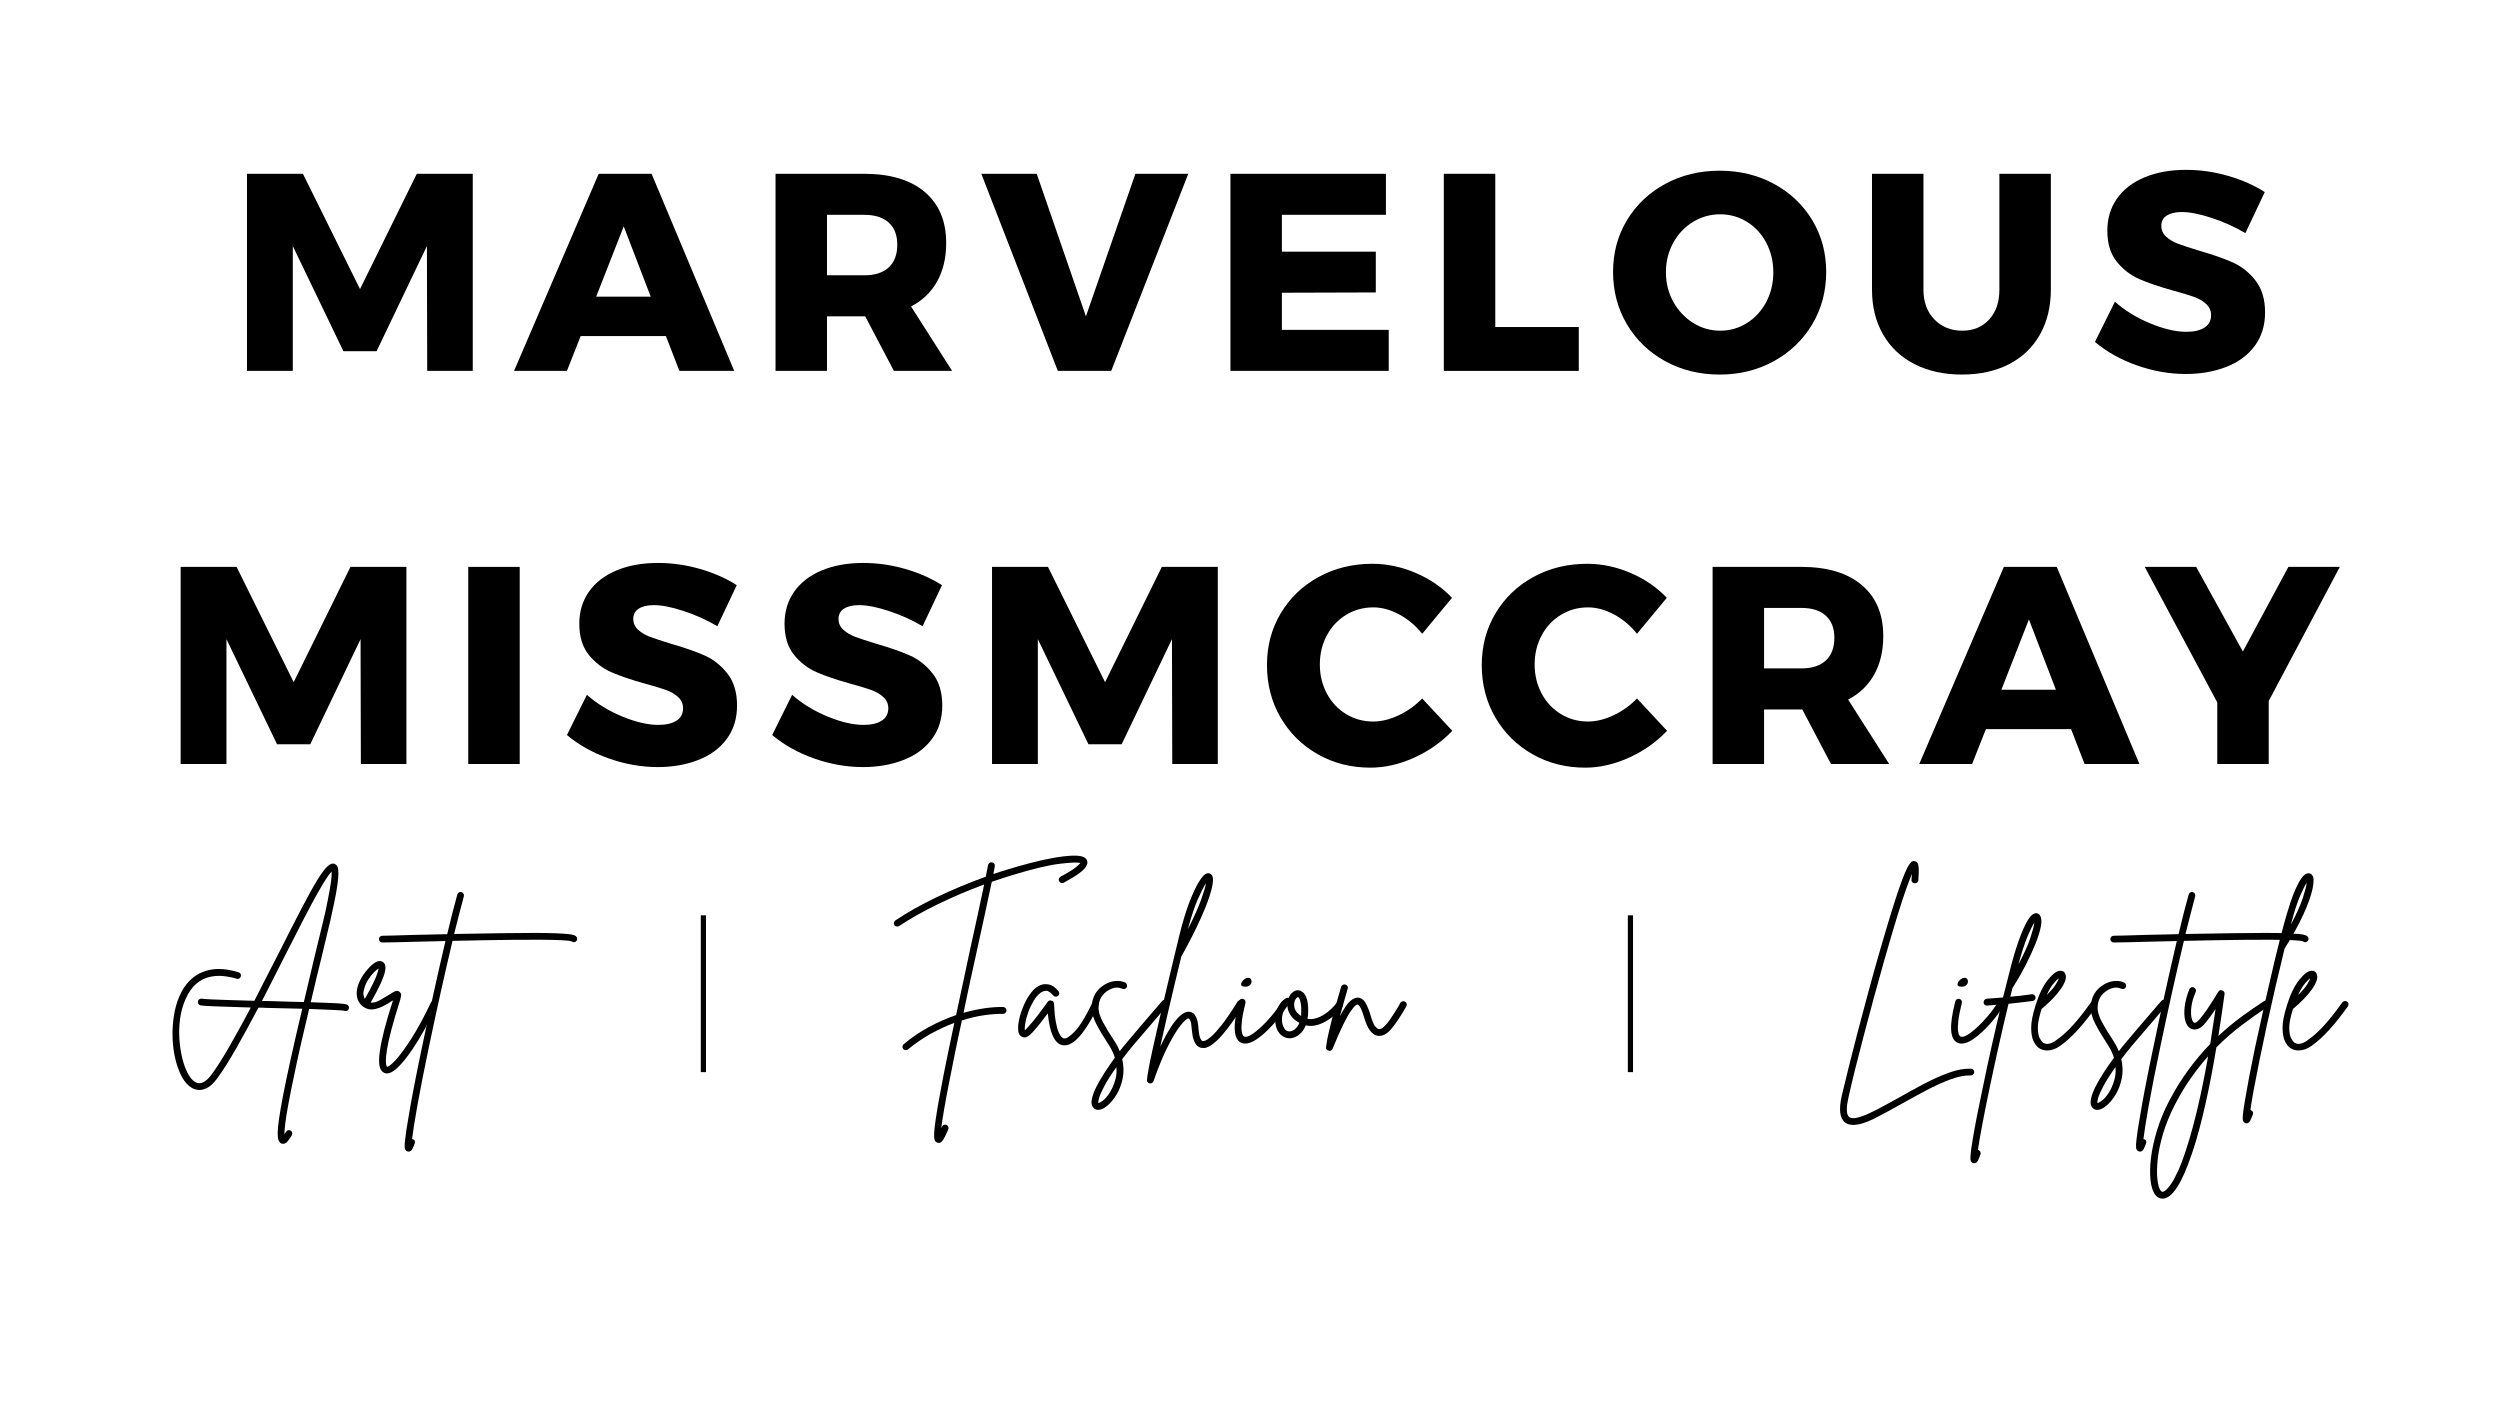
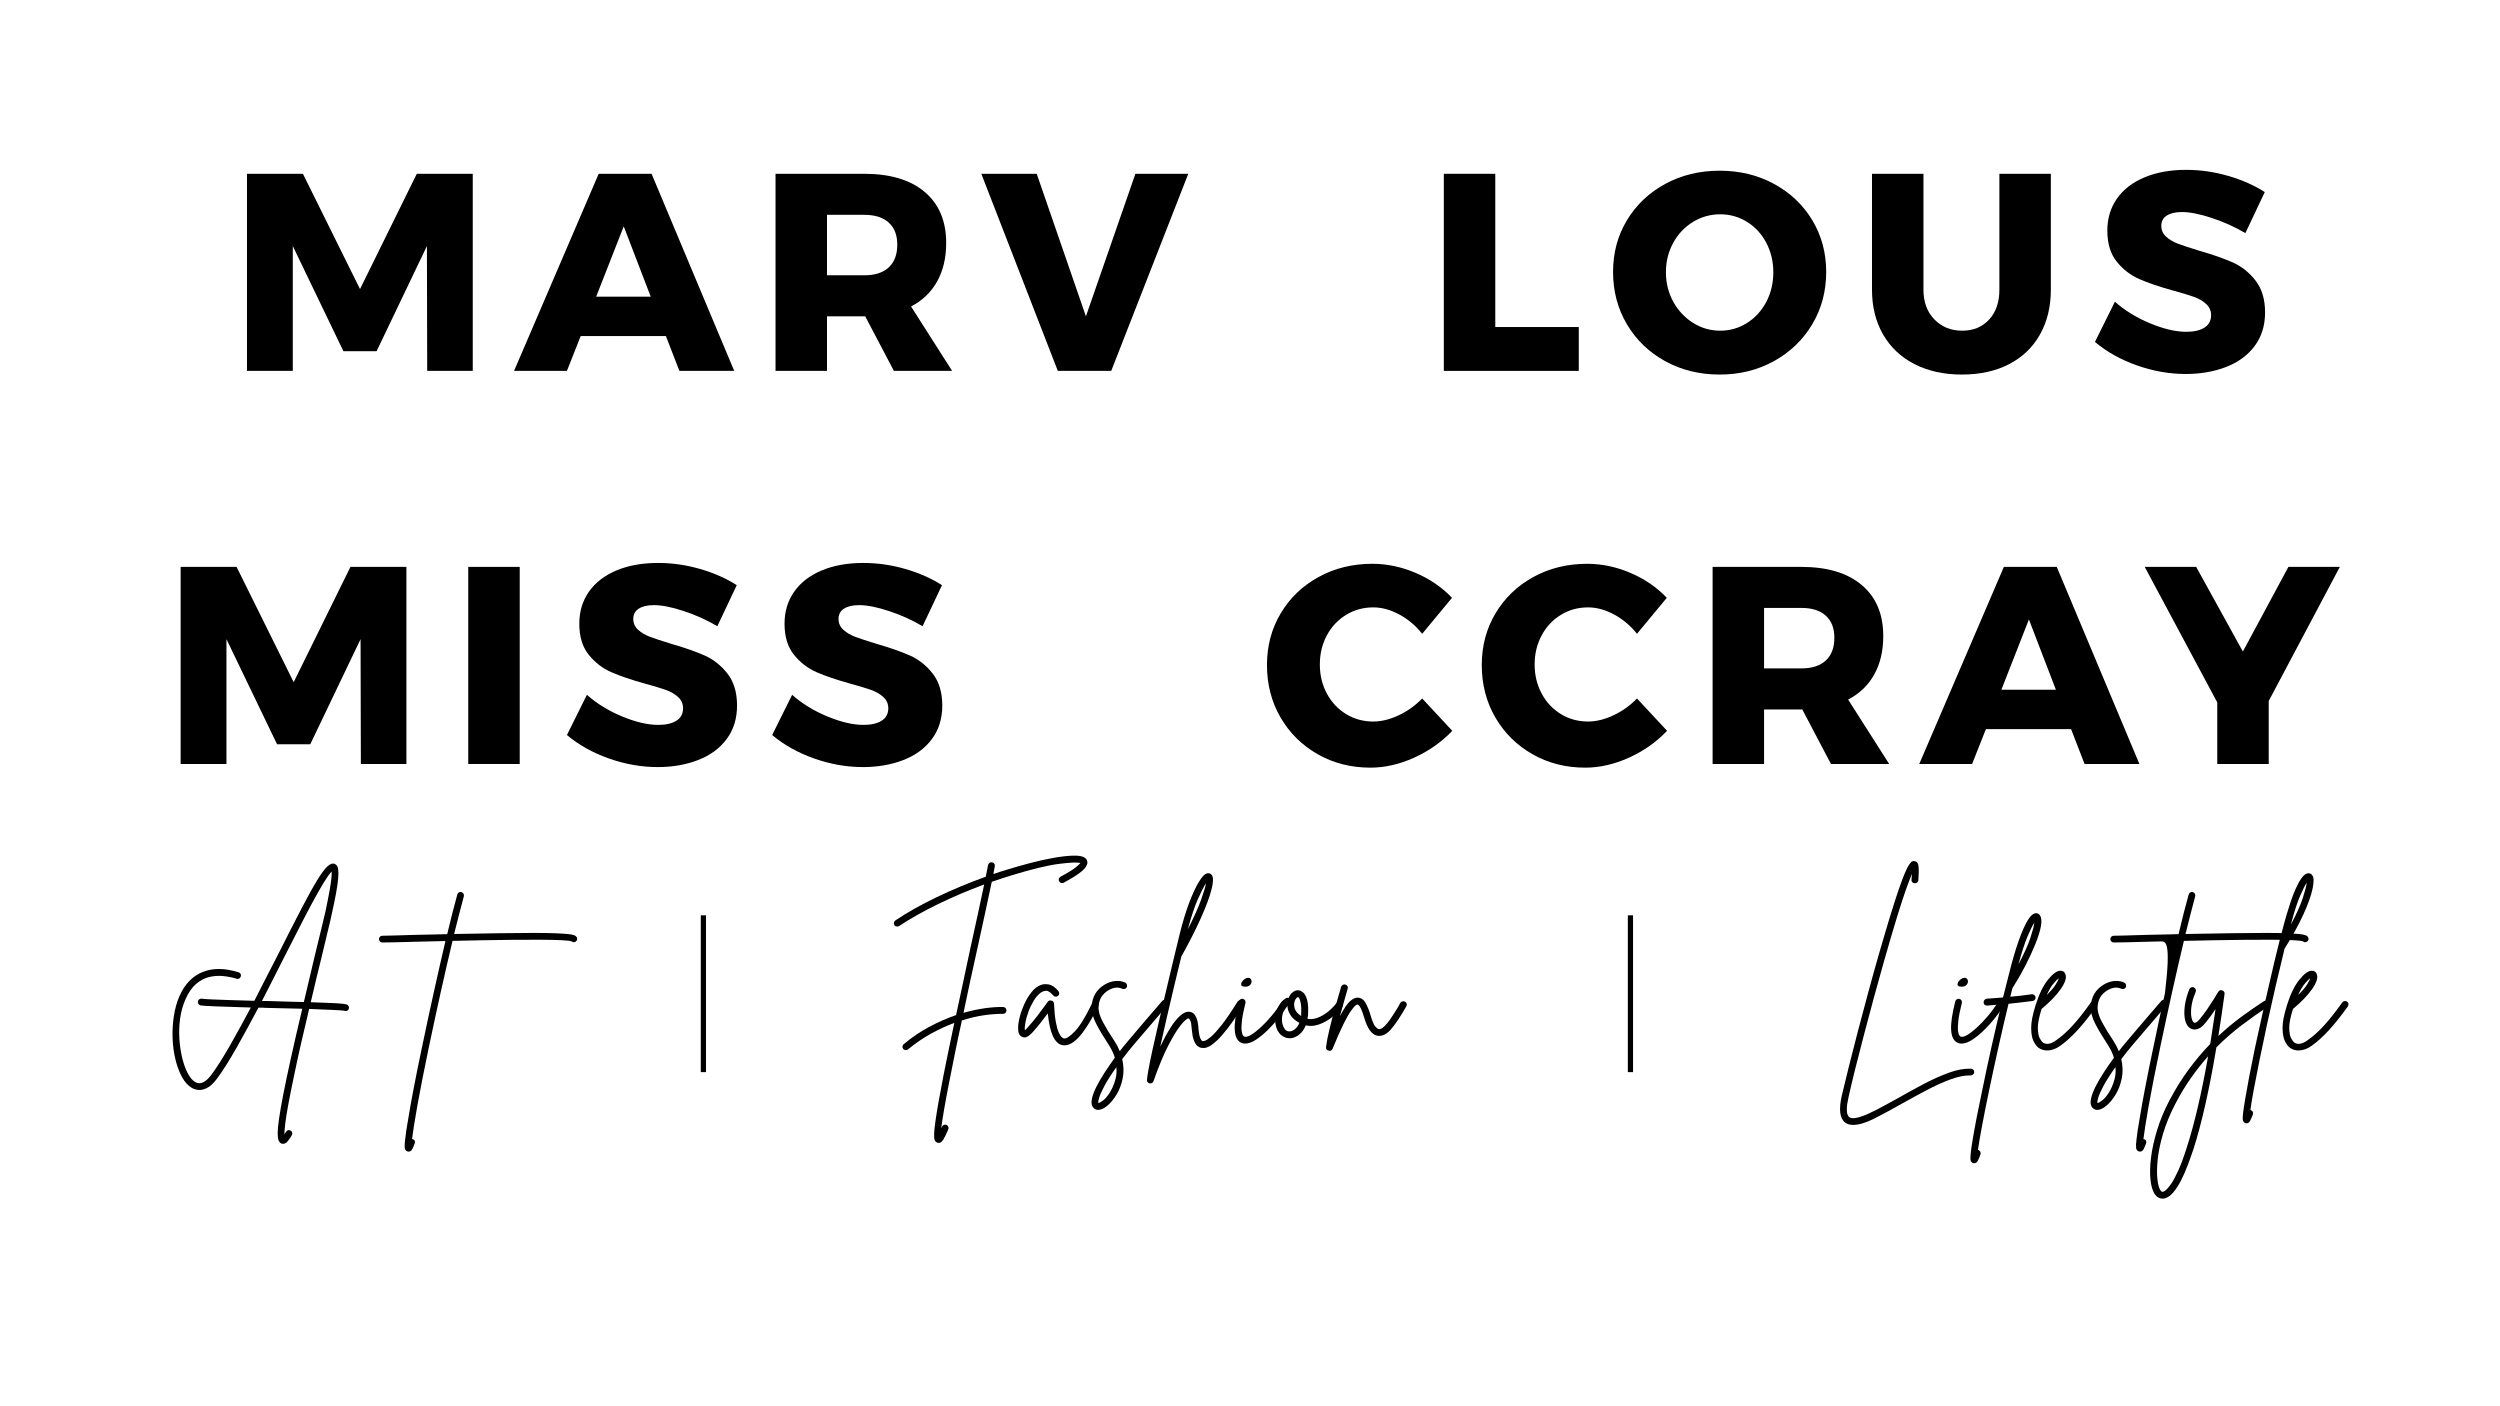
<svg xmlns="http://www.w3.org/2000/svg" version="1.0" preserveAspectRatio="xMidYMid meet" height="1080" viewBox="0 0 1440 810" zoomAndPan="magnify" width="1920">
  <defs>
    <g />
    <clipPath id="d34e77dd33">
      <rect height="424" y="0" width="1270" x="0" />
    </clipPath>
    <clipPath id="472c495ba1">
      <rect height="203" y="0" width="1264" x="0" />
    </clipPath>
  </defs>
  <rect fill-opacity="1" height="972" y="-81" fill="#ffffff" width="1728" x="-144" />
  <rect fill-opacity="1" height="972" y="-81" fill="#ffffff" width="1728" x="-144" />
  <g transform="matrix(1, 0, 0, 1, 91, 58)">
    <g clip-path="url(#d34e77dd33)">
      <g fill-opacity="1" fill="#000000">
        <g transform="translate(40.244, 155.634)">
          <g>
            <path d="M 11.016 0 L 11.016 -113.531 L 43.234 -113.531 L 76.125 -47.125 L 108.828 -113.531 L 141.062 -113.531 L 141.062 0 L 114.828 0 L 114.656 -71.906 L 85.672 -11.344 L 66.562 -11.344 L 37.406 -71.906 L 37.406 0 Z M 11.016 0" />
          </g>
        </g>
      </g>
      <g fill-opacity="1" fill="#000000">
        <g transform="translate(205.909, 155.634)">
          <g>
            <path d="M 126 0 L 94.422 0 L 86.641 -20.078 L 37.578 -20.078 L 29.641 0 L -0.812 0 L 47.938 -113.531 L 78.391 -113.531 Z M 62.359 -83.25 L 46.484 -42.75 L 77.906 -42.75 Z M 62.359 -83.25" />
          </g>
        </g>
      </g>
      <g fill-opacity="1" fill="#000000">
        <g transform="translate(344.693, 155.634)">
          <g>
            <path d="M 112.719 0 L 79.188 0 L 62.672 -31.422 L 40.656 -31.422 L 40.656 0 L 11.016 0 L 11.016 -113.531 L 62.031 -113.531 C 77.039 -113.531 88.672 -110.047 96.922 -103.078 C 105.18 -96.117 109.312 -86.32 109.312 -73.688 C 109.312 -65.156 107.582 -57.785 104.125 -51.578 C 100.676 -45.367 95.66 -40.539 89.078 -37.094 Z M 40.656 -89.891 L 40.656 -55.062 L 62.188 -55.062 C 68.238 -55.062 72.91 -56.57 76.203 -59.594 C 79.492 -62.625 81.141 -67 81.141 -72.719 C 81.141 -78.227 79.492 -82.469 76.203 -85.438 C 72.91 -88.406 68.238 -89.891 62.188 -89.891 Z M 40.656 -89.891" />
          </g>
        </g>
      </g>
      <g fill-opacity="1" fill="#000000">
        <g transform="translate(474.569, 155.634)">
          <g>
            <path d="M 43.734 0 L -0.328 -113.531 L 31.578 -113.531 L 59.922 -31.422 L 88.422 -113.531 L 118.875 -113.531 L 74.5 0 Z M 43.734 0" />
          </g>
        </g>
      </g>
      <g fill-opacity="1" fill="#000000">
        <g transform="translate(606.713, 155.634)">
          <g>
-             <path d="M 11.016 0 L 11.016 -113.531 L 100.578 -113.531 L 100.578 -89.891 L 40.656 -89.891 L 40.656 -68.672 L 94.75 -68.672 L 94.75 -45.188 L 40.656 -45.016 L 40.656 -23.641 L 102.188 -23.641 L 102.188 0 Z M 11.016 0" />
-           </g>
+             </g>
        </g>
      </g>
      <g fill-opacity="1" fill="#000000">
        <g transform="translate(729.626, 155.634)">
          <g>
            <path d="M 11.016 0 L 11.016 -113.531 L 40.656 -113.531 L 40.656 -25.266 L 88.75 -25.266 L 88.75 0 Z M 11.016 0" />
          </g>
        </g>
      </g>
      <g fill-opacity="1" fill="#000000">
        <g transform="translate(834.402, 155.634)">
          <g>
            <path d="M 65.109 -115.312 C 76.66 -115.312 87.102 -112.773 96.438 -107.703 C 105.781 -102.629 113.125 -95.664 118.469 -86.812 C 123.812 -77.957 126.484 -68.02 126.484 -57 C 126.484 -45.883 123.812 -35.844 118.469 -26.875 C 113.125 -17.914 105.781 -10.844 96.438 -5.656 C 87.102 -0.477 76.66 2.109 65.109 2.109 C 53.555 2.109 43.109 -0.453 33.766 -5.578 C 24.43 -10.711 17.086 -17.785 11.734 -26.797 C 6.391 -35.816 3.719 -45.883 3.719 -57 C 3.719 -68.02 6.391 -77.957 11.734 -86.812 C 17.086 -95.664 24.43 -102.629 33.766 -107.703 C 43.109 -112.773 53.555 -115.312 65.109 -115.312 Z M 65.422 -90.203 C 59.805 -90.203 54.598 -88.742 49.797 -85.828 C 44.992 -82.922 41.188 -78.898 38.375 -73.766 C 35.57 -68.641 34.172 -63 34.172 -56.844 C 34.172 -50.582 35.598 -44.883 38.453 -39.75 C 41.316 -34.625 45.125 -30.578 49.875 -27.609 C 54.625 -24.641 59.805 -23.156 65.422 -23.156 C 71.035 -23.156 76.191 -24.641 80.891 -27.609 C 85.586 -30.578 89.285 -34.625 91.984 -39.75 C 94.68 -44.883 96.031 -50.582 96.031 -56.844 C 96.031 -63 94.68 -68.641 91.984 -73.766 C 89.285 -78.898 85.586 -82.922 80.891 -85.828 C 76.191 -88.742 71.035 -90.203 65.422 -90.203 Z M 65.422 -90.203" />
          </g>
        </g>
      </g>
      <g fill-opacity="1" fill="#000000">
        <g transform="translate(978.205, 155.634)">
          <g>
            <path d="M 38.703 -46.797 C 38.703 -39.672 40.805 -33.945 45.016 -29.625 C 49.234 -25.312 54.582 -23.156 61.062 -23.156 C 67.426 -23.156 72.578 -25.285 76.516 -29.547 C 80.461 -33.816 82.438 -39.566 82.438 -46.797 L 82.438 -113.531 L 112.078 -113.531 L 112.078 -46.797 C 112.078 -36.973 109.992 -28.363 105.828 -20.969 C 101.672 -13.57 95.734 -7.875 88.016 -3.875 C 80.297 0.113 71.254 2.109 60.891 2.109 C 50.523 2.109 41.426 0.113 33.594 -3.875 C 25.77 -7.875 19.723 -13.57 15.453 -20.969 C 11.191 -28.363 9.062 -36.973 9.062 -46.797 L 9.062 -113.531 L 38.703 -113.531 Z M 38.703 -46.797" />
          </g>
        </g>
      </g>
      <g fill-opacity="1" fill="#000000">
        <g transform="translate(1113.102, 155.634)">
          <g>
            <path d="M 89.234 -79.359 C 83.191 -82.922 76.738 -85.832 69.875 -88.094 C 63.02 -90.363 57.273 -91.5 52.641 -91.5 C 48.961 -91.5 46.07 -90.82 43.969 -89.469 C 41.863 -88.125 40.812 -86.156 40.812 -83.562 C 40.812 -81.082 41.727 -79.004 43.562 -77.328 C 45.395 -75.66 47.66 -74.312 50.359 -73.281 C 53.066 -72.258 57.066 -70.938 62.359 -69.312 C 70.234 -67.051 76.734 -64.785 81.859 -62.516 C 86.992 -60.242 91.395 -56.758 95.062 -52.062 C 98.738 -47.363 100.578 -41.238 100.578 -33.688 C 100.578 -26.125 98.578 -19.672 94.578 -14.328 C 90.586 -8.984 85.109 -4.961 78.141 -2.266 C 71.18 0.43 63.438 1.781 54.906 1.781 C 45.508 1.781 36.141 0.133 26.797 -3.156 C 17.461 -6.445 9.395 -10.957 2.594 -16.688 L 14.094 -39.844 C 19.812 -34.77 26.582 -30.613 34.406 -27.375 C 42.238 -24.133 49.176 -22.516 55.219 -22.516 C 59.645 -22.516 63.129 -23.32 65.672 -24.938 C 68.211 -26.562 69.484 -28.938 69.484 -32.062 C 69.484 -34.656 68.535 -36.816 66.641 -38.547 C 64.754 -40.273 62.379 -41.648 59.516 -42.672 C 56.648 -43.703 52.629 -44.914 47.453 -46.312 C 39.68 -48.477 33.254 -50.664 28.172 -52.875 C 23.098 -55.094 18.754 -58.441 15.141 -62.922 C 11.523 -67.398 9.719 -73.363 9.719 -80.812 C 9.719 -87.832 11.578 -93.988 15.297 -99.281 C 19.023 -104.57 24.316 -108.645 31.172 -111.5 C 38.023 -114.363 45.988 -115.797 55.062 -115.797 C 63.27 -115.797 71.367 -114.633 79.359 -112.312 C 87.348 -109.988 94.363 -106.883 100.406 -103 Z M 89.234 -79.359" />
          </g>
        </g>
      </g>
      <g fill-opacity="1" fill="#000000">
        <g transform="translate(2.031, 382.056)">
          <g>
            <path d="M 11.016 0 L 11.016 -113.531 L 43.234 -113.531 L 76.125 -47.125 L 108.828 -113.531 L 141.062 -113.531 L 141.062 0 L 114.828 0 L 114.656 -71.906 L 85.672 -11.344 L 66.562 -11.344 L 37.406 -71.906 L 37.406 0 Z M 11.016 0" />
          </g>
        </g>
      </g>
      <g fill-opacity="1" fill="#000000">
        <g transform="translate(167.697, 382.056)">
          <g>
            <path d="M 11.016 0 L 11.016 -113.531 L 40.656 -113.531 L 40.656 0 Z M 11.016 0" />
          </g>
        </g>
      </g>
      <g fill-opacity="1" fill="#000000">
        <g transform="translate(232.959, 382.056)">
          <g>
            <path d="M 89.234 -79.359 C 83.191 -82.922 76.738 -85.832 69.875 -88.094 C 63.02 -90.363 57.273 -91.5 52.641 -91.5 C 48.961 -91.5 46.07 -90.82 43.969 -89.469 C 41.863 -88.125 40.812 -86.156 40.812 -83.562 C 40.812 -81.082 41.727 -79.004 43.562 -77.328 C 45.395 -75.66 47.66 -74.312 50.359 -73.281 C 53.066 -72.258 57.066 -70.938 62.359 -69.312 C 70.234 -67.051 76.734 -64.785 81.859 -62.516 C 86.992 -60.242 91.395 -56.758 95.062 -52.062 C 98.738 -47.363 100.578 -41.238 100.578 -33.688 C 100.578 -26.125 98.578 -19.672 94.578 -14.328 C 90.586 -8.984 85.109 -4.961 78.141 -2.266 C 71.18 0.43 63.438 1.781 54.906 1.781 C 45.508 1.781 36.141 0.133 26.797 -3.156 C 17.461 -6.445 9.395 -10.957 2.594 -16.688 L 14.094 -39.844 C 19.812 -34.77 26.582 -30.613 34.406 -27.375 C 42.238 -24.133 49.176 -22.516 55.219 -22.516 C 59.645 -22.516 63.129 -23.32 65.672 -24.938 C 68.211 -26.562 69.484 -28.938 69.484 -32.062 C 69.484 -34.656 68.535 -36.816 66.641 -38.547 C 64.754 -40.273 62.379 -41.648 59.516 -42.672 C 56.648 -43.703 52.629 -44.914 47.453 -46.312 C 39.68 -48.477 33.254 -50.664 28.172 -52.875 C 23.098 -55.094 18.754 -58.441 15.141 -62.922 C 11.523 -67.398 9.719 -73.363 9.719 -80.812 C 9.719 -87.832 11.578 -93.988 15.297 -99.281 C 19.023 -104.57 24.316 -108.645 31.172 -111.5 C 38.023 -114.363 45.988 -115.797 55.062 -115.797 C 63.27 -115.797 71.367 -114.633 79.359 -112.312 C 87.348 -109.988 94.363 -106.883 100.406 -103 Z M 89.234 -79.359" />
          </g>
        </g>
      </g>
      <g fill-opacity="1" fill="#000000">
        <g transform="translate(351.176, 382.056)">
          <g>
            <path d="M 89.234 -79.359 C 83.191 -82.922 76.738 -85.832 69.875 -88.094 C 63.02 -90.363 57.273 -91.5 52.641 -91.5 C 48.961 -91.5 46.07 -90.82 43.969 -89.469 C 41.863 -88.125 40.812 -86.156 40.812 -83.562 C 40.812 -81.082 41.727 -79.004 43.562 -77.328 C 45.395 -75.66 47.66 -74.312 50.359 -73.281 C 53.066 -72.258 57.066 -70.938 62.359 -69.312 C 70.234 -67.051 76.734 -64.785 81.859 -62.516 C 86.992 -60.242 91.395 -56.758 95.062 -52.062 C 98.738 -47.363 100.578 -41.238 100.578 -33.688 C 100.578 -26.125 98.578 -19.672 94.578 -14.328 C 90.586 -8.984 85.109 -4.961 78.141 -2.266 C 71.18 0.43 63.438 1.781 54.906 1.781 C 45.508 1.781 36.141 0.133 26.797 -3.156 C 17.461 -6.445 9.395 -10.957 2.594 -16.688 L 14.094 -39.844 C 19.812 -34.77 26.582 -30.613 34.406 -27.375 C 42.238 -24.133 49.176 -22.516 55.219 -22.516 C 59.645 -22.516 63.129 -23.32 65.672 -24.938 C 68.211 -26.562 69.484 -28.938 69.484 -32.062 C 69.484 -34.656 68.535 -36.816 66.641 -38.547 C 64.754 -40.273 62.379 -41.648 59.516 -42.672 C 56.648 -43.703 52.629 -44.914 47.453 -46.312 C 39.68 -48.477 33.254 -50.664 28.172 -52.875 C 23.098 -55.094 18.754 -58.441 15.141 -62.922 C 11.523 -67.398 9.719 -73.363 9.719 -80.812 C 9.719 -87.832 11.578 -93.988 15.297 -99.281 C 19.023 -104.57 24.316 -108.645 31.172 -111.5 C 38.023 -114.363 45.988 -115.797 55.062 -115.797 C 63.27 -115.797 71.367 -114.633 79.359 -112.312 C 87.348 -109.988 94.363 -106.883 100.406 -103 Z M 89.234 -79.359" />
          </g>
        </g>
      </g>
      <g fill-opacity="1" fill="#000000">
        <g transform="translate(469.393, 382.056)">
          <g>
-             <path d="M 11.016 0 L 11.016 -113.531 L 43.234 -113.531 L 76.125 -47.125 L 108.828 -113.531 L 141.062 -113.531 L 141.062 0 L 114.828 0 L 114.656 -71.906 L 85.672 -11.344 L 66.562 -11.344 L 37.406 -71.906 L 37.406 0 Z M 11.016 0" />
-           </g>
+             </g>
        </g>
      </g>
      <g fill-opacity="1" fill="#000000">
        <g transform="translate(635.058, 382.056)">
          <g>
            <path d="M 93.125 -74.984 C 89.445 -79.629 85.07 -83.328 80 -86.078 C 74.926 -88.828 69.906 -90.203 64.938 -90.203 C 59.219 -90.203 54.008 -88.77 49.312 -85.906 C 44.613 -83.051 40.914 -79.113 38.219 -74.094 C 35.52 -69.07 34.172 -63.484 34.172 -57.328 C 34.172 -51.172 35.52 -45.582 38.219 -40.562 C 40.914 -35.539 44.613 -31.598 49.312 -28.734 C 54.008 -25.879 59.219 -24.453 64.938 -24.453 C 69.582 -24.453 74.441 -25.641 79.516 -28.016 C 84.586 -30.391 89.125 -33.629 93.125 -37.734 L 110.453 -19.109 C 104.297 -12.629 96.977 -7.473 88.5 -3.641 C 80.031 0.191 71.641 2.109 63.328 2.109 C 52.098 2.109 41.945 -0.477 32.875 -5.656 C 23.801 -10.844 16.672 -17.914 11.484 -26.875 C 6.305 -35.844 3.719 -45.883 3.719 -57 C 3.719 -68.02 6.363 -77.957 11.656 -86.812 C 16.945 -95.664 24.207 -102.629 33.438 -107.703 C 42.676 -112.773 53.016 -115.312 64.453 -115.312 C 72.879 -115.312 81.191 -113.555 89.391 -110.047 C 97.598 -106.535 104.566 -101.758 110.297 -95.719 Z M 93.125 -74.984" />
          </g>
        </g>
      </g>
      <g fill-opacity="1" fill="#000000">
        <g transform="translate(758.781, 382.056)">
          <g>
            <path d="M 93.125 -74.984 C 89.445 -79.629 85.07 -83.328 80 -86.078 C 74.926 -88.828 69.906 -90.203 64.938 -90.203 C 59.219 -90.203 54.008 -88.77 49.312 -85.906 C 44.613 -83.051 40.914 -79.113 38.219 -74.094 C 35.52 -69.07 34.172 -63.484 34.172 -57.328 C 34.172 -51.172 35.52 -45.582 38.219 -40.562 C 40.914 -35.539 44.613 -31.598 49.312 -28.734 C 54.008 -25.879 59.219 -24.453 64.938 -24.453 C 69.582 -24.453 74.441 -25.641 79.516 -28.016 C 84.586 -30.391 89.125 -33.629 93.125 -37.734 L 110.453 -19.109 C 104.297 -12.629 96.977 -7.473 88.5 -3.641 C 80.031 0.191 71.641 2.109 63.328 2.109 C 52.098 2.109 41.945 -0.477 32.875 -5.656 C 23.801 -10.844 16.672 -17.914 11.484 -26.875 C 6.305 -35.844 3.719 -45.883 3.719 -57 C 3.719 -68.02 6.363 -77.957 11.656 -86.812 C 16.945 -95.664 24.207 -102.629 33.438 -107.703 C 42.676 -112.773 53.016 -115.312 64.453 -115.312 C 72.879 -115.312 81.191 -113.555 89.391 -110.047 C 97.598 -106.535 104.566 -101.758 110.297 -95.719 Z M 93.125 -74.984" />
          </g>
        </g>
      </g>
      <g fill-opacity="1" fill="#000000">
        <g transform="translate(884.447, 382.056)">
          <g>
            <path d="M 112.719 0 L 79.188 0 L 62.672 -31.422 L 40.656 -31.422 L 40.656 0 L 11.016 0 L 11.016 -113.531 L 62.031 -113.531 C 77.039 -113.531 88.672 -110.047 96.922 -103.078 C 105.18 -96.117 109.312 -86.32 109.312 -73.688 C 109.312 -65.156 107.582 -57.785 104.125 -51.578 C 100.676 -45.367 95.66 -40.539 89.078 -37.094 Z M 40.656 -89.891 L 40.656 -55.062 L 62.188 -55.062 C 68.238 -55.062 72.91 -56.57 76.203 -59.594 C 79.492 -62.625 81.141 -67 81.141 -72.719 C 81.141 -78.227 79.492 -82.469 76.203 -85.438 C 72.91 -88.406 68.238 -89.891 62.188 -89.891 Z M 40.656 -89.891" />
          </g>
        </g>
      </g>
      <g fill-opacity="1" fill="#000000">
        <g transform="translate(1015.295, 382.056)">
          <g>
            <path d="M 126 0 L 94.422 0 L 86.641 -20.078 L 37.578 -20.078 L 29.641 0 L -0.812 0 L 47.938 -113.531 L 78.391 -113.531 Z M 62.359 -83.25 L 46.484 -42.75 L 77.906 -42.75 Z M 62.359 -83.25" />
          </g>
        </g>
      </g>
      <g fill-opacity="1" fill="#000000">
        <g transform="translate(1145.171, 382.056)">
          <g>
            <path d="M 81.953 -113.531 L 111.578 -113.531 L 70.609 -36.281 L 70.609 0 L 40.969 0 L 40.969 -35.469 L -0.812 -113.531 L 28.828 -113.531 L 55.719 -64.781 Z M 81.953 -113.531" />
          </g>
        </g>
      </g>
    </g>
  </g>
  <g transform="matrix(1, 0, 0, 1, 93, 490)">
    <g clip-path="url(#472c495ba1)">
      <g fill-opacity="1" fill="#000000">
        <g transform="translate(1.272, 109.679)">
          <g>
            <path d="M 105.906 -20.875 C 106.375 -20.531 106.641 -20.086 106.703 -19.547 C 106.773 -19.004 106.676 -18.531 106.406 -18.125 C 106 -17.582 105.457 -17.312 104.781 -17.312 C 104.508 -17.312 104.238 -17.379 103.969 -17.516 C 103.219 -17.648 100.957 -17.801 97.188 -17.969 C 93.426 -18.145 88.961 -18.332 83.797 -18.531 C 82.379 -12.562 80.973 -6.57 79.578 -0.562 C 78.18 5.445 76.91 11.234 75.766 16.797 C 74.066 24.742 72.758 31.211 71.844 36.203 C 70.926 41.191 70.312 45.062 70 47.812 C 69.695 50.562 69.547 52.547 69.547 53.766 C 69.816 53.285 70.125 52.773 70.469 52.234 C 70.738 51.766 71.145 51.461 71.688 51.328 C 72.227 51.191 72.703 51.258 73.109 51.531 C 73.586 51.801 73.895 52.188 74.031 52.688 C 74.164 53.195 74.098 53.691 73.828 54.172 C 73.148 55.391 72.383 56.523 71.531 57.578 C 70.688 58.629 69.754 59.156 68.734 59.156 C 68.391 59.156 68.051 59.086 67.719 58.953 C 67.102 58.68 66.609 58.117 66.234 57.266 C 65.859 56.422 65.672 55.016 65.672 53.047 C 65.672 51.078 65.926 48.328 66.438 44.797 C 66.945 41.273 67.742 36.695 68.828 31.062 C 69.922 25.426 71.363 18.535 73.156 10.391 C 74.957 2.242 77.18 -7.43 79.828 -18.641 C 76.43 -18.703 72.969 -18.785 69.438 -18.891 C 65.914 -18.992 62.488 -19.078 59.156 -19.141 C 58.344 -19.211 57.562 -19.25 56.812 -19.25 C 56.07 -19.25 55.328 -19.25 54.578 -19.25 C 50.234 -11.031 46.023 -3.328 41.953 3.859 C 37.879 11.055 34.145 16.969 30.75 21.594 C 28.645 24.375 26.66 26.203 24.797 27.078 C 22.93 27.961 21.266 28.301 19.797 28.094 C 18.336 27.895 17.172 27.523 16.297 26.984 C 14.055 25.691 12.156 23.617 10.594 20.766 C 9.031 17.922 7.77 14.562 6.812 10.688 C 5.863 6.82 5.305 2.734 5.141 -1.578 C 4.973 -5.891 5.211 -10.148 5.859 -14.359 C 6.504 -18.566 7.57 -22.398 9.062 -25.859 C 12.113 -32.785 16.578 -37.438 22.453 -39.812 C 28.328 -42.188 35.234 -42.117 43.172 -39.609 C 43.711 -39.473 44.102 -39.164 44.344 -38.688 C 44.582 -38.219 44.598 -37.711 44.391 -37.172 C 44.254 -36.691 43.945 -36.316 43.469 -36.047 C 43 -35.773 42.492 -35.742 41.953 -35.953 C 39.578 -36.691 37.031 -37.195 34.312 -37.469 C 31.602 -37.738 28.906 -37.551 26.219 -36.906 C 23.539 -36.27 21.031 -34.945 18.688 -32.938 C 16.344 -30.938 14.32 -28.035 12.625 -24.234 C 11.062 -20.703 10.008 -16.953 9.469 -12.984 C 8.926 -9.016 8.789 -5.062 9.062 -1.125 C 9.332 2.812 9.891 6.492 10.734 9.922 C 11.586 13.359 12.66 16.281 13.953 18.688 C 15.242 21.094 16.672 22.738 18.234 23.625 C 21.078 25.25 24.195 23.789 27.594 19.25 C 30.781 14.906 34.305 9.336 38.172 2.547 C 42.047 -4.242 46.055 -11.539 50.203 -19.344 C 41.922 -19.613 35.285 -19.832 30.297 -20 C 25.305 -20.176 22.301 -20.363 21.281 -20.562 C 20.738 -20.695 20.312 -20.984 20 -21.422 C 19.695 -21.867 19.613 -22.363 19.75 -22.906 C 19.82 -23.445 20.094 -23.852 20.562 -24.125 C 21.039 -24.406 21.52 -24.508 22 -24.438 C 22.676 -24.301 24.488 -24.164 27.438 -24.031 C 30.395 -23.895 34.047 -23.758 38.391 -23.625 C 42.734 -23.488 47.348 -23.352 52.234 -23.219 C 54.473 -27.625 56.727 -32.051 59 -36.5 C 61.281 -40.945 63.539 -45.344 65.781 -49.688 C 71.207 -60.477 75.754 -69.391 79.422 -76.422 C 83.086 -83.453 86.109 -88.898 88.484 -92.766 C 90.859 -96.629 92.812 -99.258 94.344 -100.656 C 95.875 -102.051 97.211 -102.547 98.359 -102.141 C 99.586 -101.66 100.301 -100.656 100.5 -99.125 C 100.707 -97.602 100.707 -95.723 100.5 -93.484 C 100.094 -89.066 98.906 -82.477 96.938 -73.719 C 96.332 -70.801 95.469 -67.066 94.344 -62.516 C 93.219 -57.973 92.016 -52.953 90.734 -47.453 C 89.773 -43.578 88.785 -39.52 87.766 -35.281 C 86.754 -31.039 85.738 -26.75 84.719 -22.406 C 90.426 -22.195 94.738 -22.023 97.656 -21.891 C 100.57 -21.754 102.609 -21.602 103.766 -21.438 C 104.922 -21.27 105.633 -21.082 105.906 -20.875 Z M 59.266 -23.109 C 63.609 -22.973 67.547 -22.852 71.078 -22.75 C 74.609 -22.656 77.832 -22.57 80.75 -22.5 C 82.582 -30.375 84.617 -39 86.859 -48.375 C 88.211 -53.863 89.43 -58.883 90.516 -63.438 C 91.609 -67.988 92.492 -71.688 93.172 -74.531 C 94.254 -79.695 95.066 -83.836 95.609 -86.953 C 96.16 -90.078 96.504 -92.473 96.641 -94.141 C 96.773 -95.805 96.805 -96.977 96.734 -97.656 C 95.578 -96.5 93.977 -94.238 91.938 -90.875 C 89.906 -87.52 87.617 -83.461 85.078 -78.703 C 82.535 -73.953 79.906 -68.895 77.188 -63.531 C 74.469 -58.176 71.82 -52.988 69.25 -47.969 C 67.207 -43.883 65.113 -39.754 62.969 -35.578 C 60.832 -31.41 58.711 -27.254 56.609 -23.109 C 57.023 -23.109 57.453 -23.109 57.891 -23.109 C 58.328 -23.109 58.785 -23.109 59.266 -23.109 Z M 59.266 -23.109" />
          </g>
        </g>
      </g>
      <g fill-opacity="1" fill="#000000">
        <g transform="translate(113.077, 109.679)">
          <g>
-             <path d="M 44.703 -23.109 C 45.18 -22.836 45.52 -22.445 45.719 -21.938 C 45.926 -21.438 45.895 -20.945 45.625 -20.469 C 44.332 -17.688 42.75 -14.562 40.875 -11.094 C 39.008 -7.633 37.023 -4.156 34.922 -0.656 C 32.816 2.832 30.676 6.02 28.5 8.906 C 26.332 11.789 24.227 14.133 22.188 15.938 C 20.156 17.738 18.328 18.641 16.703 18.641 C 16.223 18.641 15.781 18.535 15.375 18.328 C 13.945 17.785 13.008 16.492 12.562 14.453 C 12.125 12.422 12.18 9.504 12.734 5.703 C 13.68 -1.148 16.191 -10.859 20.266 -23.422 C 20.191 -23.422 20.141 -23.398 20.109 -23.359 C 20.078 -23.328 20.023 -23.312 19.953 -23.312 C 18.598 -22.363 16.969 -21.379 15.062 -20.359 C 13.164 -19.348 11.195 -18.672 9.156 -18.328 C 7.125 -17.984 5.191 -18.426 3.359 -19.656 C 0.773 -21.488 -0.547 -24.031 -0.609 -27.281 C -0.68 -30.539 0.539 -34.109 3.062 -37.984 C 3.875 -39.203 4.941 -40.555 6.266 -42.047 C 7.586 -43.547 8.977 -44.703 10.438 -45.516 C 11.895 -46.328 13.203 -46.363 14.359 -45.625 C 14.973 -45.281 15.43 -44.703 15.734 -43.891 C 16.035 -43.078 16.016 -41.82 15.672 -40.125 C 15.336 -38.426 14.523 -36.148 13.234 -33.297 C 11.941 -30.441 10.008 -26.742 7.438 -22.203 C 9 -21.992 10.742 -22.43 12.672 -23.516 C 14.609 -24.609 16.32 -25.629 17.812 -26.578 C 19.238 -27.523 20.426 -28.219 21.375 -28.656 C 22.332 -29.102 23.219 -29.02 24.031 -28.406 C 24.781 -27.801 25.086 -27.055 24.953 -26.172 C 24.816 -25.285 24.68 -24.609 24.547 -24.141 C 22.305 -17.078 20.57 -11.203 19.344 -6.516 C 18.125 -1.828 17.289 1.938 16.844 4.781 C 16.406 7.633 16.188 9.773 16.188 11.203 C 16.188 12.629 16.285 13.562 16.484 14 C 16.691 14.438 16.797 14.691 16.797 14.766 C 17.617 14.898 19.301 13.594 21.844 10.844 C 24.383 8.094 27.422 3.953 30.953 -1.578 C 34.484 -7.109 38.188 -13.945 42.062 -22.094 C 42.332 -22.633 42.719 -22.988 43.219 -23.156 C 43.727 -23.332 44.223 -23.316 44.703 -23.109 Z M 3.672 -30.047 C 3.266 -28.617 3.145 -27.445 3.312 -26.531 C 3.477 -25.613 3.734 -24.883 4.078 -24.344 C 6.242 -28.145 7.883 -31.234 9 -33.609 C 10.125 -35.984 10.891 -37.812 11.297 -39.094 C 11.703 -40.383 11.941 -41.301 12.016 -41.844 C 11.266 -41.438 10.328 -40.656 9.203 -39.5 C 8.086 -38.352 7.004 -36.961 5.953 -35.328 C 4.898 -33.703 4.141 -31.941 3.672 -30.047 Z M 3.672 -30.047" />
-           </g>
+             </g>
        </g>
      </g>
      <g fill-opacity="1" fill="#000000">
        <g transform="translate(153.095, 109.679)">
          <g>
            <path d="M 85.938 -60.078 C 86.281 -59.672 86.414 -59.195 86.344 -58.656 C 86.281 -58.113 86.008 -57.672 85.531 -57.328 C 84.719 -56.785 83.938 -56.82 83.188 -57.438 C 82.312 -57.77 80.297 -58.004 77.141 -58.141 C 73.984 -58.273 70.023 -58.359 65.266 -58.391 C 60.516 -58.43 55.285 -58.414 49.578 -58.344 C 43.879 -58.281 38.023 -58.195 32.016 -58.094 C 26.016 -57.988 20.195 -57.867 14.562 -57.734 C 12.457 -48.91 10.25 -39.32 7.938 -28.969 C 5.633 -18.613 3.363 -8.109 1.125 2.547 C -1.801 16.523 -4.062 27.992 -5.656 36.953 C -7.25 45.922 -8.281 52.406 -8.75 56.406 C -8.613 56.406 -8.477 56.441 -8.344 56.516 C -7.801 56.648 -7.426 56.973 -7.219 57.484 C -7.02 57.992 -7.023 58.484 -7.234 58.953 C -7.641 60.109 -8.098 61.176 -8.609 62.156 C -9.117 63.145 -9.812 63.641 -10.688 63.641 C -10.895 63.641 -11.133 63.609 -11.406 63.547 C -12.352 63.203 -12.879 62.469 -12.984 61.344 C -13.086 60.227 -13.004 58.688 -12.734 56.719 C -12.461 53.863 -11.848 49.754 -10.891 44.391 C -10.078 39.367 -9.023 33.5 -7.734 26.781 C -6.441 20.062 -4.953 12.695 -3.266 4.688 C -1.016 -6.176 1.297 -16.969 3.672 -27.688 C 6.047 -38.414 8.316 -48.398 10.484 -57.641 C 7.223 -57.566 4.133 -57.492 1.219 -57.422 C -1.695 -57.359 -4.344 -57.297 -6.719 -57.234 C -11.27 -57.098 -15.238 -56.992 -18.625 -56.922 C -22.02 -56.848 -24.43 -56.812 -25.859 -56.812 C -26.398 -56.812 -26.859 -57 -27.234 -57.375 C -27.609 -57.75 -27.797 -58.207 -27.797 -58.75 C -27.797 -59.289 -27.609 -59.75 -27.234 -60.125 C -26.859 -60.5 -26.398 -60.688 -25.859 -60.688 C -24.43 -60.688 -22.035 -60.738 -18.672 -60.844 C -15.316 -60.945 -11.367 -61.066 -6.828 -61.203 C -3.566 -61.266 -0.41 -61.328 2.641 -61.391 C 5.703 -61.461 8.656 -61.535 11.5 -61.609 C 12.52 -65.953 13.52 -70.039 14.5 -73.875 C 15.488 -77.707 16.426 -81.223 17.312 -84.422 C 17.445 -84.961 17.75 -85.367 18.219 -85.641 C 18.695 -85.91 19.176 -85.977 19.656 -85.844 C 20.195 -85.707 20.602 -85.398 20.875 -84.922 C 21.145 -84.453 21.211 -83.941 21.078 -83.391 C 19.453 -77.348 17.586 -70.117 15.484 -61.703 C 26.066 -61.91 35.125 -62.062 42.656 -62.156 C 50.195 -62.258 56.516 -62.312 61.609 -62.312 C 66.703 -62.312 70.828 -62.242 73.984 -62.109 C 77.141 -61.973 79.531 -61.82 81.156 -61.656 C 82.781 -61.488 83.93 -61.27 84.609 -61 C 85.297 -60.727 85.738 -60.422 85.938 -60.078 Z M 85.938 -60.078" />
          </g>
        </g>
      </g>
      <g fill-opacity="1" fill="#000000">
        <g transform="translate(166.649, 109.679)">
          <g />
        </g>
      </g>
      <g fill-opacity="1" fill="#000000">
        <g transform="translate(197.909, 109.679)">
          <g />
        </g>
      </g>
      <g fill-opacity="1" fill="#000000">
        <g transform="translate(229.17, 109.679)">
          <g />
        </g>
      </g>
      <g fill-opacity="1" fill="#000000">
        <g transform="translate(260.431, 109.679)">
          <g />
        </g>
      </g>
      <g fill-opacity="1" fill="#000000">
        <g transform="translate(291.691, 109.679)">
          <g />
        </g>
      </g>
      <g fill-opacity="1" fill="#000000">
        <g transform="translate(322.952, 109.679)">
          <g />
        </g>
      </g>
      <g fill-opacity="1" fill="#000000">
        <g transform="translate(354.213, 109.679)">
          <g />
        </g>
      </g>
      <g fill-opacity="1" fill="#000000">
        <g transform="translate(385.473, 109.679)">
          <g />
        </g>
      </g>
      <g fill-opacity="1" fill="#000000">
        <g transform="translate(416.759, 109.679)">
          <g>
            <path d="M 114.656 -105.906 C 115.469 -105.426 115.992 -104.895 116.234 -104.312 C 116.473 -103.738 116.594 -103.25 116.594 -102.844 C 116.594 -102.164 116.285 -101.332 115.672 -100.344 C 115.066 -99.363 113.797 -98.145 111.859 -96.688 C 109.922 -95.227 106.953 -93.41 102.953 -91.234 C 102.473 -90.961 101.977 -90.91 101.469 -91.078 C 100.957 -91.254 100.566 -91.578 100.297 -92.047 C 100.023 -92.523 99.973 -93.02 100.141 -93.531 C 100.316 -94.039 100.641 -94.43 101.109 -94.703 C 105.391 -97.004 108.289 -98.785 109.812 -100.047 C 111.344 -101.305 112.242 -102.141 112.516 -102.547 C 111.16 -103.086 107.172 -102.945 100.547 -102.125 C 93.93 -101.312 84.754 -99.109 73.016 -95.516 C 71.047 -94.898 69.109 -94.285 67.203 -93.672 C 65.305 -93.066 63.406 -92.426 61.5 -91.75 C 60.414 -86.594 59.145 -80.633 57.688 -73.875 C 56.227 -67.125 54.648 -59.879 52.953 -52.141 C 51.734 -46.703 50.457 -40.926 49.125 -34.812 C 47.801 -28.707 46.5 -22.535 45.219 -16.297 C 49.562 -17.516 53.664 -18.395 57.531 -18.938 C 61.406 -19.477 64.898 -19.719 68.016 -19.656 C 68.555 -19.656 69.016 -19.453 69.391 -19.047 C 69.766 -18.641 69.953 -18.16 69.953 -17.609 C 69.953 -17.066 69.75 -16.609 69.344 -16.234 C 68.938 -15.867 68.461 -15.688 67.922 -15.688 C 64.734 -15.75 61.117 -15.488 57.078 -14.906 C 53.035 -14.332 48.773 -13.332 44.297 -11.906 C 42.867 -5.457 41.523 0.883 40.266 7.125 C 39.016 13.375 37.844 19.266 36.75 24.797 C 35.664 30.328 34.75 35.266 34 39.609 C 33.258 43.953 32.719 47.516 32.375 50.297 C 32.508 49.961 32.645 49.66 32.781 49.391 C 32.988 48.848 33.348 48.473 33.859 48.266 C 34.367 48.066 34.895 48.066 35.438 48.266 C 35.914 48.473 36.254 48.828 36.453 49.328 C 36.66 49.836 36.66 50.332 36.453 50.812 C 35.367 53.457 34.414 55.426 33.594 56.719 C 32.781 58.008 31.898 58.656 30.953 58.656 C 30.68 58.656 30.41 58.586 30.141 58.453 C 29.461 58.242 28.969 57.781 28.656 57.062 C 28.352 56.352 28.234 55.113 28.297 53.344 C 28.367 51.582 28.645 49.008 29.125 45.625 C 30.008 39.508 31.57 30.68 33.812 19.141 C 34.688 14.66 35.648 9.91 36.703 4.891 C 37.754 -0.129 38.828 -5.254 39.922 -10.484 C 35.504 -8.859 31.02 -6.789 26.469 -4.281 C 21.926 -1.77 17.516 1.25 13.234 4.781 C 12.898 5.051 12.492 5.188 12.016 5.188 C 11.398 5.188 10.891 4.953 10.484 4.484 C 10.148 4.078 10.016 3.598 10.078 3.047 C 10.148 2.504 10.391 2.066 10.797 1.734 C 15.617 -2.273 20.594 -5.633 25.719 -8.344 C 30.844 -11.062 35.914 -13.27 40.938 -14.969 C 42.289 -21.281 43.66 -27.66 45.047 -34.109 C 46.441 -40.555 47.785 -46.867 49.078 -53.047 C 50.641 -60.18 52.113 -66.906 53.5 -73.219 C 54.895 -79.531 56.102 -85.195 57.125 -90.219 C 47.758 -86.758 38.863 -82.973 30.438 -78.859 C 22.02 -74.754 14.586 -70.566 8.141 -66.297 C 7.805 -66.086 7.438 -65.984 7.031 -65.984 C 6.352 -65.984 5.805 -66.254 5.391 -66.797 C 5.117 -67.273 5.035 -67.77 5.141 -68.281 C 5.242 -68.789 5.535 -69.211 6.016 -69.547 C 12.797 -74.098 20.664 -78.523 29.625 -82.828 C 38.594 -87.141 48.066 -91.098 58.047 -94.703 C 58.586 -97.273 59.023 -99.516 59.359 -101.422 C 59.492 -101.961 59.781 -102.383 60.219 -102.688 C 60.664 -103 61.16 -103.086 61.703 -102.953 C 62.242 -102.879 62.664 -102.617 62.969 -102.172 C 63.281 -101.734 63.367 -101.242 63.234 -100.703 C 62.961 -99.348 62.691 -97.859 62.422 -96.234 C 63.773 -96.703 65.145 -97.156 66.531 -97.594 C 67.926 -98.039 69.305 -98.469 70.672 -98.875 C 74.879 -100.164 79.238 -101.406 83.75 -102.594 C 88.27 -103.781 92.598 -104.742 96.734 -105.484 C 100.879 -106.234 104.547 -106.676 107.734 -106.812 C 110.922 -106.945 113.227 -106.645 114.656 -105.906 Z M 114.656 -105.906" />
          </g>
        </g>
      </g>
      <g fill-opacity="1" fill="#000000">
        <g transform="translate(495.98, 109.679)">
          <g>
            <path d="M 42.672 -22.609 C 43.141 -22.398 43.457 -22.039 43.625 -21.531 C 43.801 -21.02 43.785 -20.531 43.578 -20.062 C 42.285 -17.414 40.875 -14.766 39.344 -12.109 C 37.82 -9.461 36.227 -7.035 34.562 -4.828 C 32.906 -2.629 31.191 -0.867 29.422 0.453 C 27.66 1.773 25.898 2.438 24.141 2.438 C 23.797 2.438 23.422 2.406 23.016 2.344 C 18.461 1.457 15.645 -4.648 14.562 -15.984 C 13.406 -14.422 12.062 -12.672 10.531 -10.734 C 9.008 -8.805 7.398 -6.891 5.703 -4.984 C 5.43 -4.711 4.988 -4.285 4.375 -3.703 C 3.77 -3.129 3.055 -2.672 2.234 -2.328 C 1.422 -1.992 0.609 -2.031 -0.203 -2.438 C -1.828 -3.051 -2.609 -4.816 -2.547 -7.734 C -2.547 -9.43 -2.223 -11.535 -1.578 -14.047 C -0.93 -16.555 -0.016 -19.082 1.172 -21.625 C 2.359 -24.176 3.75 -26.438 5.344 -28.406 C 6.938 -30.375 8.719 -31.695 10.688 -32.375 C 11.914 -32.852 13.41 -32.938 15.172 -32.625 C 16.93 -32.32 18.766 -31.051 20.672 -28.812 C 21.016 -28.406 21.164 -27.93 21.125 -27.391 C 21.094 -26.848 20.875 -26.406 20.469 -26.062 C 20.062 -25.727 19.586 -25.578 19.047 -25.609 C 18.504 -25.641 18.062 -25.859 17.719 -26.266 C 16.094 -28.172 14.68 -29.07 13.484 -28.969 C 12.297 -28.863 11.297 -28.508 10.484 -27.906 C 8.992 -26.812 7.633 -25.242 6.406 -23.203 C 5.188 -21.172 4.172 -19.035 3.359 -16.797 C 2.547 -14.555 1.969 -12.469 1.625 -10.531 C 1.289 -8.602 1.191 -7.195 1.328 -6.312 C 1.523 -6.445 1.742 -6.613 1.984 -6.812 C 2.223 -7.02 2.477 -7.297 2.75 -7.641 C 4.781 -9.879 6.645 -12.098 8.344 -14.297 C 10.039 -16.504 11.504 -18.457 12.734 -20.156 C 13.066 -20.633 13.383 -21.094 13.688 -21.531 C 14 -21.977 14.289 -22.367 14.562 -22.703 C 15.102 -23.379 15.816 -23.582 16.703 -23.312 C 17.586 -23.113 18.062 -22.539 18.125 -21.594 C 18.332 -17.176 18.688 -13.625 19.188 -10.938 C 19.695 -8.258 20.258 -6.258 20.875 -4.938 C 21.488 -3.613 22.066 -2.711 22.609 -2.234 C 23.148 -1.766 23.555 -1.531 23.828 -1.531 C 25.117 -1.258 27.188 -2.582 30.031 -5.5 C 32.883 -8.414 36.211 -13.812 40.016 -21.688 C 40.285 -22.227 40.676 -22.582 41.188 -22.75 C 41.695 -22.926 42.191 -22.879 42.672 -22.609 Z M 42.672 -22.609" />
          </g>
        </g>
      </g>
      <g fill-opacity="1" fill="#000000">
        <g transform="translate(533.859, 109.679)">
          <g>
            <path d="M 45.312 -23.312 C 45.719 -22.977 45.953 -22.539 46.016 -22 C 46.086 -21.457 45.922 -20.977 45.516 -20.562 C 43.547 -18.258 41.375 -15.711 39 -12.922 C 36.625 -10.141 34.297 -7.426 32.016 -4.781 C 29.742 -2.133 27.789 0.148 26.156 2.078 C 24.531 4.016 23.445 5.328 22.906 6.016 C 21.758 7.504 20.641 8.961 19.547 10.391 C 20.43 14.328 20.516 18.039 19.797 21.531 C 19.086 25.031 17.898 28.133 16.234 30.844 C 14.578 33.562 12.832 35.672 11 37.172 C 9.094 38.797 7.328 39.609 5.703 39.609 C 4.68 39.609 3.832 39.27 3.156 38.594 C 2 37.508 1.609 35.895 1.984 33.75 C 2.359 31.613 3.223 29.188 4.578 26.469 C 5.941 23.758 7.57 20.941 9.469 18.016 C 11.375 15.098 13.312 12.285 15.281 9.578 C 14.938 8.348 14.457 7.102 13.844 5.844 C 13.238 4.594 12.523 3.32 11.703 2.031 C 8.922 -2.176 6.562 -6.129 4.625 -9.828 C 2.695 -13.523 1.801 -16.898 1.938 -19.953 C 2.27 -25.586 4.781 -29.797 9.469 -32.578 C 11.375 -33.734 13.379 -34.41 15.484 -34.609 C 17.586 -34.816 19.52 -34.516 21.281 -33.703 C 21.758 -33.43 22.082 -33.039 22.25 -32.531 C 22.414 -32.02 22.398 -31.531 22.203 -31.062 C 21.93 -30.582 21.539 -30.254 21.031 -30.078 C 20.52 -29.91 20.023 -29.93 19.547 -30.141 C 17.109 -31.297 14.426 -30.988 11.5 -29.219 C 7.977 -27.113 6.113 -23.957 5.906 -19.75 C 5.77 -17.238 6.617 -14.285 8.453 -10.891 C 10.285 -7.492 12.457 -3.93 14.969 -0.203 C 16.258 1.766 17.312 3.766 18.125 5.797 C 18.664 5.117 19.242 4.375 19.859 3.562 C 20.398 2.883 21.5 1.562 23.156 -0.406 C 24.82 -2.375 26.773 -4.68 29.016 -7.328 C 31.254 -9.973 33.578 -12.688 35.984 -15.469 C 38.398 -18.258 40.594 -20.805 42.562 -23.109 C 42.906 -23.516 43.348 -23.75 43.891 -23.812 C 44.43 -23.883 44.906 -23.719 45.312 -23.312 Z M 12.219 29.938 C 12.695 29.188 13.273 28.113 13.953 26.719 C 14.629 25.332 15.223 23.641 15.734 21.641 C 16.242 19.641 16.395 17.414 16.188 14.969 C 13.062 19.383 10.734 23.051 9.203 25.969 C 7.68 28.883 6.695 31.102 6.25 32.625 C 5.812 34.156 5.66 35.16 5.797 35.641 C 6.273 35.641 7.125 35.195 8.344 34.312 C 9.57 33.438 10.863 31.977 12.219 29.938 Z M 12.219 29.938" />
          </g>
        </g>
      </g>
      <g fill-opacity="1" fill="#000000">
        <g transform="translate(574.284, 109.679)">
          <g>
            <path d="M 48.266 -23.312 C 48.672 -23.039 48.941 -22.633 49.078 -22.094 C 49.211 -21.551 49.145 -21.039 48.875 -20.562 C 45.613 -15.344 42.727 -11.102 40.219 -7.844 C 37.707 -4.582 35.551 -2.102 33.75 -0.406 C 31.957 1.289 30.445 2.441 29.219 3.047 C 28 3.66 27.016 3.969 26.266 3.969 C 25.523 3.969 24.953 3.938 24.547 3.875 C 22.984 3.469 21.828 2.531 21.078 1.062 C 20.328 -0.395 19.832 -1.898 19.594 -3.453 C 19.363 -5.016 19.211 -6.207 19.141 -7.031 C 19.004 -9.406 18.734 -11 18.328 -11.812 C 17.922 -12.625 17.613 -13.031 17.406 -13.031 C 17.344 -13.031 17.312 -13.031 17.312 -13.031 C 16.426 -13.031 14.961 -11.789 12.922 -9.312 C 10.891 -6.832 8.5 -2.945 5.75 2.344 C 3 7.633 0.133 14.523 -2.844 23.016 C -3.125 23.898 -3.738 24.344 -4.688 24.344 C -4.82 24.344 -4.957 24.344 -5.094 24.344 C -6.176 24.062 -6.688 23.379 -6.625 22.297 C -6.551 21.141 -6.242 19.066 -5.703 16.078 C -5.16 13.098 -4.43 9.52 -3.516 5.344 C -2.598 1.164 -1.578 -3.363 -0.453 -8.25 C 0.66 -13.133 1.812 -18.086 3 -23.109 C 4.188 -28.141 5.32 -32.941 6.406 -37.516 C 7.5 -42.098 8.484 -46.223 9.359 -49.891 C 10.242 -53.555 10.957 -56.492 11.5 -58.703 C 12.051 -60.91 12.328 -62.047 12.328 -62.109 C 13.879 -68.359 15.602 -74.047 17.5 -79.172 C 19.406 -84.297 21.289 -88.422 23.156 -91.547 C 25.031 -94.672 26.68 -96.367 28.109 -96.641 C 29.254 -96.836 30.133 -96.492 30.75 -95.609 C 31.695 -94.254 31.609 -91.422 30.484 -87.109 C 29.367 -82.797 27.332 -77.348 24.375 -70.766 C 21.426 -64.18 17.68 -56.816 13.141 -48.672 C 11.91 -43.578 10.566 -38.008 9.109 -31.969 C 7.648 -25.926 6.223 -19.848 4.828 -13.734 C 3.441 -7.629 2.172 -2 1.016 3.156 C 2.848 -0.707 4.734 -4.203 6.672 -7.328 C 8.609 -10.453 10.539 -12.879 12.469 -14.609 C 14.406 -16.336 16.223 -17.102 17.922 -16.906 C 19.41 -16.695 20.508 -15.945 21.219 -14.656 C 21.938 -13.375 22.414 -12 22.656 -10.531 C 22.895 -9.07 23.016 -8.004 23.016 -7.328 C 23.211 -4.816 23.551 -2.984 24.031 -1.828 C 24.508 -0.68 24.984 -0.07 25.453 0 C 25.586 0.07 26.047 -0.008 26.828 -0.25 C 27.609 -0.488 28.758 -1.254 30.281 -2.547 C 31.812 -3.836 33.832 -6.062 36.344 -9.219 C 38.863 -12.375 41.922 -16.867 45.516 -22.703 C 45.785 -23.109 46.191 -23.379 46.734 -23.516 C 47.273 -23.648 47.785 -23.582 48.266 -23.312 Z M 27.391 -90.938 C 26.234 -89.238 24.688 -86.234 22.75 -81.922 C 20.82 -77.609 18.875 -71.754 16.906 -64.359 C 20.363 -71.211 22.891 -76.844 24.484 -81.25 C 26.078 -85.664 27.047 -88.895 27.391 -90.938 Z M 27.391 -90.938" />
          </g>
        </g>
      </g>
      <g fill-opacity="1" fill="#000000">
        <g transform="translate(618.171, 109.679)">
          <g>
            <path d="M 29.828 -23.219 C 30.305 -22.945 30.598 -22.539 30.703 -22 C 30.805 -21.457 30.723 -20.945 30.453 -20.469 C 29.16 -18.426 27.531 -16.148 25.562 -13.641 C 23.594 -11.129 21.453 -8.738 19.141 -6.469 C 16.836 -4.195 14.547 -2.312 12.266 -0.812 C 9.992 0.676 7.91 1.422 6.016 1.422 C 5.191 1.422 4.477 1.285 3.875 1.016 C 1.562 -0.004 0.285 -2.461 0.047 -6.359 C -0.191 -10.266 0.602 -15.781 2.438 -22.906 C 2.57 -23.445 2.879 -23.852 3.359 -24.125 C 3.836 -24.406 4.312 -24.477 4.781 -24.344 C 5.32 -24.207 5.727 -23.898 6 -23.422 C 6.281 -22.941 6.352 -22.469 6.219 -22 C 5.125 -17.656 4.441 -14.207 4.172 -11.656 C 3.898 -9.113 3.848 -7.195 4.016 -5.906 C 4.191 -4.613 4.445 -3.742 4.781 -3.297 C 5.125 -2.859 5.328 -2.641 5.391 -2.641 C 6.273 -2.234 7.566 -2.52 9.266 -3.5 C 10.961 -4.488 12.863 -5.953 14.969 -7.891 C 17.07 -9.828 19.191 -12.066 21.328 -14.609 C 23.473 -17.16 25.395 -19.828 27.094 -22.609 C 27.426 -23.078 27.848 -23.363 28.359 -23.469 C 28.867 -23.57 29.359 -23.488 29.828 -23.219 Z M 5.797 -31.359 C 4.441 -31.43 3.75 -31.82 3.719 -32.531 C 3.688 -33.25 3.988 -33.977 4.625 -34.719 C 5.27 -35.469 5.938 -35.977 6.625 -36.25 C 7.707 -36.594 8.504 -36.523 9.016 -36.047 C 9.523 -35.566 9.758 -34.953 9.719 -34.203 C 9.688 -33.461 9.348 -32.785 8.703 -32.172 C 8.055 -31.566 7.086 -31.297 5.797 -31.359 Z M 5.797 -31.359" />
          </g>
        </g>
      </g>
      <g fill-opacity="1" fill="#000000">
        <g transform="translate(642.711, 109.679)">
          <g>
            <path d="M 36.859 -22.203 C 37.336 -21.859 37.609 -21.414 37.672 -20.875 C 37.742 -20.332 37.609 -19.859 37.266 -19.453 C 35.504 -17.211 33.453 -15.207 31.109 -13.438 C 28.766 -11.676 26.316 -10.367 23.766 -9.516 C 21.223 -8.672 18.766 -8.52 16.391 -9.062 C 15.441 -6.688 14.102 -4.852 12.375 -3.562 C 10.645 -2.27 8.895 -1.625 7.125 -1.625 C 7.125 -1.625 7.109 -1.625 7.078 -1.625 C 7.047 -1.625 7.031 -1.625 7.031 -1.625 C 5.195 -1.695 3.582 -2.328 2.188 -3.516 C 0.801 -4.703 -0.164 -6.348 -0.719 -8.453 C -1.32 -10.828 -1.422 -13.082 -1.016 -15.219 C -0.609 -17.363 0.133 -19.25 1.219 -20.875 C 2.301 -22.5 3.523 -23.754 4.891 -24.641 C 5.359 -24.984 5.898 -25.051 6.516 -24.844 C 7.129 -26.344 7.992 -27.5 9.109 -28.312 C 10.234 -29.125 11.406 -29.426 12.625 -29.219 C 13.375 -29.082 14.188 -28.625 15.062 -27.844 C 15.945 -27.062 16.66 -25.672 17.203 -23.672 C 17.754 -21.672 17.926 -18.734 17.719 -14.859 C 17.645 -14.18 17.539 -13.504 17.406 -12.828 C 19.238 -12.492 21.172 -12.695 23.203 -13.438 C 25.242 -14.188 27.211 -15.32 29.109 -16.844 C 31.016 -18.375 32.68 -20.055 34.109 -21.891 C 34.453 -22.297 34.895 -22.531 35.438 -22.594 C 35.977 -22.664 36.453 -22.535 36.859 -22.203 Z M 7.125 -5.594 C 8.008 -5.594 8.992 -6 10.078 -6.812 C 11.16 -7.633 12.047 -8.859 12.734 -10.484 C 10.285 -11.848 8.535 -13.41 7.484 -15.172 C 6.43 -16.93 5.867 -18.695 5.797 -20.469 C 4.379 -19.113 3.445 -17.383 3 -15.281 C 2.562 -13.176 2.582 -11.273 3.062 -9.578 C 3.258 -8.828 3.66 -7.973 4.266 -7.016 C 4.879 -6.066 5.832 -5.594 7.125 -5.594 Z M 13.75 -15.078 C 13.883 -17.785 13.832 -19.883 13.594 -21.375 C 13.352 -22.875 13.062 -23.895 12.719 -24.438 C 12.383 -24.977 12.148 -25.285 12.016 -25.359 C 11.941 -25.359 11.906 -25.359 11.906 -25.359 C 11.707 -25.359 11.406 -25.156 11 -24.75 C 10.594 -24.344 10.254 -23.727 9.984 -22.906 C 9.578 -21.625 9.609 -20.219 10.078 -18.688 C 10.555 -17.156 11.781 -15.742 13.75 -14.453 C 13.75 -14.66 13.75 -14.867 13.75 -15.078 Z M 13.75 -15.078" />
          </g>
        </g>
      </g>
      <g fill-opacity="1" fill="#000000">
        <g transform="translate(675.296, 109.679)">
          <g>
            <path d="M 41.031 -22.703 C 41.508 -22.43 41.816 -22.039 41.953 -21.531 C 42.086 -21.02 42.02 -20.531 41.75 -20.062 C 38.562 -14.426 35.691 -10.098 33.141 -7.078 C 30.598 -4.055 28.004 -2.719 25.359 -3.062 C 21.961 -3.469 19.281 -7.129 17.312 -14.047 C 16.633 -16.285 16.039 -17.895 15.531 -18.875 C 15.02 -19.863 14.609 -20.477 14.297 -20.719 C 13.992 -20.957 13.773 -21.078 13.641 -21.078 C 13.441 -21.148 13.035 -20.945 12.422 -20.469 C 11.805 -19.988 10.922 -18.93 9.766 -17.297 C 8.617 -15.672 7.195 -13.145 5.5 -9.719 C 3.801 -6.289 1.727 -1.594 -0.719 4.375 C -1.051 5.188 -1.625 5.594 -2.438 5.594 C -2.645 5.594 -2.816 5.562 -2.953 5.5 C -4.109 5.227 -4.617 4.516 -4.484 3.359 C -4.141 0.578 -3.523 -2.645 -2.641 -6.312 C -1.766 -9.977 -0.801 -13.711 0.25 -17.516 C 1.301 -21.316 2.27 -24.711 3.156 -27.703 C 3.363 -28.379 3.551 -29.004 3.719 -29.578 C 3.883 -30.16 4.035 -30.723 4.172 -31.266 C 4.379 -31.805 4.719 -32.191 5.188 -32.422 C 5.664 -32.66 6.145 -32.711 6.625 -32.578 C 7.164 -32.441 7.57 -32.133 7.844 -31.656 C 8.113 -31.188 8.145 -30.68 7.938 -30.141 C 7.801 -29.598 7.648 -29.035 7.484 -28.453 C 7.316 -27.879 7.129 -27.254 6.922 -26.578 C 6.453 -24.805 5.91 -22.867 5.297 -20.766 C 4.68 -18.66 4.07 -16.523 3.469 -14.359 C 5.77 -18.703 7.734 -21.586 9.359 -23.016 C 10.992 -24.441 12.488 -25.117 13.844 -25.047 C 15.75 -24.91 17.242 -23.859 18.328 -21.891 C 19.41 -19.922 20.328 -17.648 21.078 -15.078 C 22.098 -11.547 23.047 -9.301 23.922 -8.344 C 24.805 -7.395 25.453 -6.922 25.859 -6.922 C 26.742 -6.785 27.781 -7.273 28.969 -8.391 C 30.156 -9.516 31.344 -10.941 32.531 -12.672 C 33.719 -14.41 34.836 -16.125 35.891 -17.812 C 36.941 -19.508 37.738 -20.906 38.281 -22 C 38.551 -22.469 38.957 -22.77 39.5 -22.906 C 40.051 -23.039 40.562 -22.973 41.031 -22.703 Z M 41.031 -22.703" />
          </g>
        </g>
      </g>
      <g fill-opacity="1" fill="#000000">
        <g transform="translate(711.666, 109.679)">
          <g />
        </g>
      </g>
      <g fill-opacity="1" fill="#000000">
        <g transform="translate(742.927, 109.679)">
          <g />
        </g>
      </g>
      <g fill-opacity="1" fill="#000000">
        <g transform="translate(774.188, 109.679)">
          <g />
        </g>
      </g>
      <g fill-opacity="1" fill="#000000">
        <g transform="translate(805.448, 109.679)">
          <g />
        </g>
      </g>
      <g fill-opacity="1" fill="#000000">
        <g transform="translate(836.709, 109.679)">
          <g />
        </g>
      </g>
      <g fill-opacity="1" fill="#000000">
        <g transform="translate(867.97, 109.679)">
          <g />
        </g>
      </g>
      <g fill-opacity="1" fill="#000000">
        <g transform="translate(899.23, 109.679)">
          <g />
        </g>
      </g>
      <g fill-opacity="1" fill="#000000">
        <g transform="translate(930.491, 109.679)">
          <g />
        </g>
      </g>
      <g fill-opacity="1" fill="#000000">
        <g transform="translate(961.777, 109.679)">
          <g>
            <path d="M 80.438 15.891 C 80.988 15.891 81.445 16.07 81.812 16.438 C 82.188 16.812 82.375 17.27 82.375 17.812 C 82.375 18.363 82.172 18.82 81.766 19.188 C 81.359 19.562 80.883 19.75 80.344 19.75 C 76.883 19.688 72.961 20.469 68.578 22.094 C 64.203 23.727 59.633 25.801 54.875 28.312 C 50.125 30.82 45.508 33.332 41.031 35.844 C 35.062 39.238 29.664 42.156 24.844 44.594 C 20.02 47.039 15.945 48.266 12.625 48.266 C 10.789 48.266 9.266 47.82 8.047 46.938 C 4.922 44.562 4.273 39.367 6.109 31.359 C 7.266 26.473 8.641 20.82 10.234 14.406 C 11.828 7.988 13.57 1.164 15.469 -6.062 C 17.375 -13.289 19.328 -20.617 21.328 -28.047 C 23.336 -35.484 25.328 -42.629 27.297 -49.484 C 29.941 -58.648 32.227 -66.375 34.156 -72.656 C 36.094 -78.938 37.754 -84.078 39.141 -88.078 C 40.535 -92.086 41.707 -95.176 42.656 -97.344 C 43.613 -99.52 44.43 -101.066 45.109 -101.984 C 45.785 -102.898 46.344 -103.426 46.781 -103.562 C 47.227 -103.695 47.656 -103.727 48.062 -103.656 C 49.352 -103.457 50.098 -102.488 50.297 -100.75 C 50.504 -99.02 50.473 -96.32 50.203 -92.656 C 50.129 -92.113 49.891 -91.672 49.484 -91.328 C 49.078 -90.992 48.602 -90.863 48.062 -90.938 C 47.52 -90.938 47.062 -91.141 46.688 -91.547 C 46.312 -91.953 46.16 -92.426 46.234 -92.969 C 46.367 -94.188 46.469 -95.305 46.531 -96.328 C 45.719 -94.492 44.613 -91.641 43.219 -87.766 C 41.832 -83.898 40.086 -78.555 37.984 -71.734 C 35.879 -64.91 33.301 -56.141 30.25 -45.422 C 28.344 -38.766 26.422 -31.852 24.484 -24.688 C 22.555 -17.531 20.676 -10.473 18.844 -3.516 C 17.008 3.441 15.328 9.992 13.797 16.141 C 12.266 22.285 10.992 27.664 9.984 32.281 C 9.367 35 9.039 37.156 9 38.75 C 8.969 40.344 9.102 41.508 9.406 42.25 C 9.719 43 10.047 43.508 10.391 43.781 C 11.336 44.457 12.812 44.578 14.812 44.141 C 16.812 43.703 19.133 42.867 21.781 41.641 C 24.438 40.422 27.254 38.992 30.234 37.359 C 33.223 35.734 36.18 34.109 39.109 32.484 C 43.723 29.836 48.488 27.223 53.406 24.641 C 58.332 22.055 63.102 19.914 67.719 18.219 C 72.332 16.531 76.57 15.754 80.438 15.891 Z M 80.438 15.891" />
          </g>
        </g>
      </g>
      <g fill-opacity="1" fill="#000000">
        <g transform="translate(1030.815, 109.679)">
          <g>
            <path d="M 29.828 -23.219 C 30.305 -22.945 30.598 -22.539 30.703 -22 C 30.805 -21.457 30.723 -20.945 30.453 -20.469 C 29.16 -18.426 27.531 -16.148 25.562 -13.641 C 23.594 -11.129 21.453 -8.738 19.141 -6.469 C 16.836 -4.195 14.547 -2.312 12.266 -0.812 C 9.992 0.676 7.91 1.422 6.016 1.422 C 5.191 1.422 4.477 1.285 3.875 1.016 C 1.562 -0.004 0.285 -2.461 0.047 -6.359 C -0.191 -10.266 0.602 -15.781 2.438 -22.906 C 2.57 -23.445 2.879 -23.852 3.359 -24.125 C 3.836 -24.406 4.312 -24.477 4.781 -24.344 C 5.32 -24.207 5.727 -23.898 6 -23.422 C 6.281 -22.941 6.352 -22.469 6.219 -22 C 5.125 -17.656 4.441 -14.207 4.172 -11.656 C 3.898 -9.113 3.848 -7.195 4.016 -5.906 C 4.191 -4.613 4.445 -3.742 4.781 -3.297 C 5.125 -2.859 5.328 -2.641 5.391 -2.641 C 6.273 -2.234 7.566 -2.52 9.266 -3.5 C 10.961 -4.488 12.863 -5.953 14.969 -7.891 C 17.07 -9.828 19.191 -12.066 21.328 -14.609 C 23.473 -17.16 25.395 -19.828 27.094 -22.609 C 27.426 -23.078 27.848 -23.363 28.359 -23.469 C 28.867 -23.57 29.359 -23.488 29.828 -23.219 Z M 5.797 -31.359 C 4.441 -31.43 3.75 -31.82 3.719 -32.531 C 3.688 -33.25 3.988 -33.977 4.625 -34.719 C 5.27 -35.469 5.938 -35.977 6.625 -36.25 C 7.707 -36.594 8.504 -36.523 9.016 -36.047 C 9.523 -35.566 9.758 -34.953 9.719 -34.203 C 9.688 -33.461 9.348 -32.785 8.703 -32.172 C 8.055 -31.566 7.086 -31.297 5.797 -31.359 Z M 5.797 -31.359" />
          </g>
        </g>
      </g>
      <g fill-opacity="1" fill="#000000">
        <g transform="translate(1056.577, 109.679)">
          <g>
            <path d="M 20.672 -26.984 C 21.211 -27.055 21.703 -26.922 22.141 -26.578 C 22.586 -26.234 22.844 -25.789 22.906 -25.25 C 22.977 -24.707 22.844 -24.234 22.5 -23.828 C 22.164 -23.422 21.727 -23.18 21.188 -23.109 C 18.664 -22.773 16.316 -22.488 14.141 -22.25 C 11.973 -22.008 9.703 -21.754 7.328 -21.484 C 5.297 -13.066 3.328 -4.598 1.422 3.922 C -0.473 12.441 -2.219 20.535 -3.812 28.203 C -5.414 35.879 -6.773 42.703 -7.891 48.672 C -9.016 54.648 -9.812 59.332 -10.281 62.719 C -10.219 62.719 -10.117 62.719 -9.984 62.719 C -9.504 62.926 -9.145 63.285 -8.906 63.797 C -8.664 64.305 -8.648 64.797 -8.859 65.266 C -9.266 66.555 -9.738 67.727 -10.281 68.781 C -10.82 69.832 -11.535 70.359 -12.422 70.359 C -12.629 70.359 -12.832 70.328 -13.031 70.266 C -13.707 70.055 -14.164 69.629 -14.406 68.984 C -14.645 68.336 -14.676 67.047 -14.5 65.109 C -14.332 63.18 -13.91 60.211 -13.234 56.203 C -12.016 48.879 -10.148 39.312 -7.641 27.5 C -6.004 19.488 -4.254 11.305 -2.391 2.953 C -0.523 -5.398 1.359 -13.445 3.266 -21.188 C 0.953 -20.977 -1.766 -20.738 -4.891 -20.469 C -4.953 -20.469 -5.02 -20.469 -5.094 -20.469 C -6.25 -20.469 -6.895 -21.078 -7.031 -22.297 C -7.031 -22.836 -6.859 -23.312 -6.516 -23.719 C -6.18 -24.133 -5.738 -24.375 -5.188 -24.438 C -3.352 -24.57 -1.672 -24.691 -0.141 -24.797 C 1.379 -24.898 2.816 -25.02 4.172 -25.156 C 5.941 -32.207 7.57 -38.617 9.062 -44.391 C 9.406 -45.68 9.914 -47.477 10.594 -49.781 C 11.27 -52.094 12.066 -54.57 12.984 -57.219 C 13.898 -59.875 14.883 -62.406 15.938 -64.812 C 16.988 -67.219 18.094 -69.234 19.25 -70.859 C 20.406 -72.492 21.555 -73.414 22.703 -73.625 C 23.859 -73.82 24.773 -73.414 25.453 -72.406 C 26.336 -71.113 26.508 -69.004 25.969 -66.078 C 25.426 -63.16 24.352 -59.734 22.75 -55.797 C 21.156 -51.859 19.238 -47.719 17 -43.375 C 14.758 -39.031 12.316 -34.789 9.672 -30.656 C 9.609 -30.582 9.578 -30.516 9.578 -30.453 C 9.367 -29.629 9.16 -28.812 8.953 -28 C 8.754 -27.188 8.551 -26.375 8.344 -25.562 C 10.383 -25.758 12.391 -25.957 14.359 -26.156 C 16.328 -26.363 18.43 -26.641 20.672 -26.984 Z M 22.203 -68.219 C 21.242 -66.801 19.969 -64.238 18.375 -60.531 C 16.781 -56.832 15 -51.383 13.031 -44.188 C 16.289 -50.301 18.582 -55.375 19.906 -59.406 C 21.227 -63.445 21.992 -66.383 22.203 -68.219 Z M 22.203 -68.219" />
          </g>
        </g>
      </g>
      <g fill-opacity="1" fill="#000000">
        <g transform="translate(1079.692, 109.679)">
          <g>
            <path d="M 34.422 -22.703 C 34.891 -22.43 35.156 -22.023 35.219 -21.484 C 35.289 -20.941 35.191 -20.469 34.922 -20.062 C 30.922 -14.488 27.254 -9.883 23.922 -6.25 C 20.598 -2.625 17.273 0.375 13.953 2.75 C 11.441 4.508 8.961 5.391 6.516 5.391 C 4.617 5.391 2.957 4.883 1.531 3.875 C 0.582 3.188 -0.348 1.977 -1.266 0.25 C -2.18 -1.477 -2.672 -3.988 -2.734 -7.281 C -2.805 -10.57 -2 -14.898 -0.312 -20.266 C -0.312 -20.266 -0.312 -20.297 -0.312 -20.359 C 1.727 -26.879 4.125 -31.852 6.875 -35.281 C 9.625 -38.707 11.984 -40.457 13.953 -40.531 C 15.516 -40.594 16.531 -39.91 17 -38.484 C 17.75 -36.516 16.867 -33.711 14.359 -30.078 C 11.848 -26.453 8.148 -22.602 3.266 -18.531 C 1.766 -13.781 1.047 -10.062 1.109 -7.375 C 1.18 -4.695 1.555 -2.766 2.234 -1.578 C 2.922 -0.391 3.469 0.375 3.875 0.719 C 5.906 2.207 8.516 1.797 11.703 -0.516 C 14.828 -2.68 17.984 -5.508 21.172 -9 C 24.367 -12.5 27.867 -16.93 31.672 -22.297 C 32.004 -22.703 32.441 -22.957 32.984 -23.062 C 33.535 -23.164 34.016 -23.047 34.422 -22.703 Z M 13.234 -36.25 C 12.492 -35.77 11.477 -34.766 10.188 -33.234 C 8.895 -31.711 7.57 -29.492 6.219 -26.578 C 8.656 -28.953 10.383 -30.969 11.406 -32.625 C 12.426 -34.289 13.035 -35.5 13.234 -36.25 Z M 13.234 -36.25" />
          </g>
        </g>
      </g>
      <g fill-opacity="1" fill="#000000">
        <g transform="translate(1109.323, 109.679)">
          <g>
            <path d="M 45.312 -23.312 C 45.719 -22.977 45.953 -22.539 46.016 -22 C 46.086 -21.457 45.922 -20.977 45.516 -20.562 C 43.547 -18.258 41.375 -15.711 39 -12.922 C 36.625 -10.141 34.297 -7.426 32.016 -4.781 C 29.742 -2.133 27.789 0.148 26.156 2.078 C 24.531 4.016 23.445 5.328 22.906 6.016 C 21.758 7.504 20.641 8.961 19.547 10.391 C 20.43 14.328 20.516 18.039 19.797 21.531 C 19.086 25.031 17.898 28.133 16.234 30.844 C 14.578 33.562 12.832 35.672 11 37.172 C 9.094 38.797 7.328 39.609 5.703 39.609 C 4.68 39.609 3.832 39.27 3.156 38.594 C 2 37.508 1.609 35.895 1.984 33.75 C 2.359 31.613 3.223 29.188 4.578 26.469 C 5.941 23.758 7.57 20.941 9.469 18.016 C 11.375 15.098 13.312 12.285 15.281 9.578 C 14.938 8.348 14.457 7.102 13.844 5.844 C 13.238 4.594 12.523 3.32 11.703 2.031 C 8.922 -2.176 6.562 -6.129 4.625 -9.828 C 2.695 -13.523 1.801 -16.898 1.938 -19.953 C 2.27 -25.586 4.781 -29.797 9.469 -32.578 C 11.375 -33.734 13.379 -34.41 15.484 -34.609 C 17.586 -34.816 19.52 -34.516 21.281 -33.703 C 21.758 -33.43 22.082 -33.039 22.25 -32.531 C 22.414 -32.02 22.398 -31.531 22.203 -31.062 C 21.93 -30.582 21.539 -30.254 21.031 -30.078 C 20.52 -29.91 20.023 -29.93 19.547 -30.141 C 17.109 -31.297 14.426 -30.988 11.5 -29.219 C 7.977 -27.113 6.113 -23.957 5.906 -19.75 C 5.77 -17.238 6.617 -14.285 8.453 -10.891 C 10.285 -7.492 12.457 -3.93 14.969 -0.203 C 16.258 1.766 17.312 3.766 18.125 5.797 C 18.664 5.117 19.242 4.375 19.859 3.562 C 20.398 2.883 21.5 1.562 23.156 -0.406 C 24.82 -2.375 26.773 -4.68 29.016 -7.328 C 31.254 -9.973 33.578 -12.688 35.984 -15.469 C 38.398 -18.258 40.594 -20.805 42.562 -23.109 C 42.906 -23.516 43.348 -23.75 43.891 -23.812 C 44.43 -23.883 44.906 -23.719 45.312 -23.312 Z M 12.219 29.938 C 12.695 29.188 13.273 28.113 13.953 26.719 C 14.629 25.332 15.223 23.641 15.734 21.641 C 16.242 19.641 16.395 17.414 16.188 14.969 C 13.062 19.383 10.734 23.051 9.203 25.969 C 7.68 28.883 6.695 31.102 6.25 32.625 C 5.812 34.156 5.66 35.16 5.797 35.641 C 6.273 35.641 7.125 35.195 8.344 34.312 C 9.57 33.438 10.863 31.977 12.219 29.938 Z M 12.219 29.938" />
          </g>
        </g>
      </g>
      <g fill-opacity="1" fill="#000000">
        <g transform="translate(1150.359, 109.679)">
          <g>
-             <path d="M 85.938 -60.078 C 86.281 -59.672 86.414 -59.195 86.344 -58.656 C 86.281 -58.113 86.008 -57.672 85.531 -57.328 C 84.719 -56.785 83.938 -56.82 83.188 -57.438 C 82.312 -57.77 80.297 -58.004 77.141 -58.141 C 73.984 -58.273 70.023 -58.359 65.266 -58.391 C 60.516 -58.43 55.285 -58.414 49.578 -58.344 C 43.879 -58.281 38.023 -58.195 32.016 -58.094 C 26.016 -57.988 20.195 -57.867 14.562 -57.734 C 12.457 -48.91 10.25 -39.32 7.938 -28.969 C 5.633 -18.613 3.363 -8.109 1.125 2.547 C -1.801 16.523 -4.062 27.992 -5.656 36.953 C -7.25 45.922 -8.281 52.406 -8.75 56.406 C -8.613 56.406 -8.477 56.441 -8.344 56.516 C -7.801 56.648 -7.426 56.973 -7.219 57.484 C -7.02 57.992 -7.023 58.484 -7.234 58.953 C -7.641 60.109 -8.098 61.176 -8.609 62.156 C -9.117 63.145 -9.812 63.641 -10.688 63.641 C -10.895 63.641 -11.133 63.609 -11.406 63.547 C -12.352 63.203 -12.879 62.469 -12.984 61.344 C -13.086 60.227 -13.004 58.688 -12.734 56.719 C -12.461 53.863 -11.848 49.754 -10.891 44.391 C -10.078 39.367 -9.023 33.5 -7.734 26.781 C -6.441 20.062 -4.953 12.695 -3.266 4.688 C -1.016 -6.176 1.297 -16.969 3.672 -27.688 C 6.047 -38.414 8.316 -48.398 10.484 -57.641 C 7.223 -57.566 4.133 -57.492 1.219 -57.422 C -1.695 -57.359 -4.344 -57.297 -6.719 -57.234 C -11.27 -57.098 -15.238 -56.992 -18.625 -56.922 C -22.02 -56.848 -24.43 -56.812 -25.859 -56.812 C -26.398 -56.812 -26.859 -57 -27.234 -57.375 C -27.609 -57.75 -27.797 -58.207 -27.797 -58.75 C -27.797 -59.289 -27.609 -59.75 -27.234 -60.125 C -26.859 -60.5 -26.398 -60.688 -25.859 -60.688 C -24.43 -60.688 -22.035 -60.738 -18.672 -60.844 C -15.316 -60.945 -11.367 -61.066 -6.828 -61.203 C -3.566 -61.266 -0.41 -61.328 2.641 -61.391 C 5.703 -61.461 8.656 -61.535 11.5 -61.609 C 12.52 -65.953 13.52 -70.039 14.5 -73.875 C 15.488 -77.707 16.426 -81.223 17.312 -84.422 C 17.445 -84.961 17.75 -85.367 18.219 -85.641 C 18.695 -85.91 19.176 -85.977 19.656 -85.844 C 20.195 -85.707 20.602 -85.398 20.875 -84.922 C 21.145 -84.453 21.211 -83.941 21.078 -83.391 C 19.453 -77.348 17.586 -70.117 15.484 -61.703 C 26.066 -61.91 35.125 -62.062 42.656 -62.156 C 50.195 -62.258 56.516 -62.312 61.609 -62.312 C 66.703 -62.312 70.828 -62.242 73.984 -62.109 C 77.141 -61.973 79.531 -61.82 81.156 -61.656 C 82.781 -61.488 83.93 -61.27 84.609 -61 C 85.297 -60.727 85.738 -60.422 85.938 -60.078 Z M 85.938 -60.078" />
+             <path d="M 85.938 -60.078 C 86.281 -59.672 86.414 -59.195 86.344 -58.656 C 86.281 -58.113 86.008 -57.672 85.531 -57.328 C 84.719 -56.785 83.938 -56.82 83.188 -57.438 C 82.312 -57.77 80.297 -58.004 77.141 -58.141 C 73.984 -58.273 70.023 -58.359 65.266 -58.391 C 60.516 -58.43 55.285 -58.414 49.578 -58.344 C 43.879 -58.281 38.023 -58.195 32.016 -58.094 C 26.016 -57.988 20.195 -57.867 14.562 -57.734 C 12.457 -48.91 10.25 -39.32 7.938 -28.969 C 5.633 -18.613 3.363 -8.109 1.125 2.547 C -1.801 16.523 -4.062 27.992 -5.656 36.953 C -7.25 45.922 -8.281 52.406 -8.75 56.406 C -8.613 56.406 -8.477 56.441 -8.344 56.516 C -7.801 56.648 -7.426 56.973 -7.219 57.484 C -7.02 57.992 -7.023 58.484 -7.234 58.953 C -7.641 60.109 -8.098 61.176 -8.609 62.156 C -9.117 63.145 -9.812 63.641 -10.688 63.641 C -10.895 63.641 -11.133 63.609 -11.406 63.547 C -12.352 63.203 -12.879 62.469 -12.984 61.344 C -13.086 60.227 -13.004 58.688 -12.734 56.719 C -12.461 53.863 -11.848 49.754 -10.891 44.391 C -10.078 39.367 -9.023 33.5 -7.734 26.781 C -6.441 20.062 -4.953 12.695 -3.266 4.688 C -1.016 -6.176 1.297 -16.969 3.672 -27.688 C 7.223 -57.566 4.133 -57.492 1.219 -57.422 C -1.695 -57.359 -4.344 -57.297 -6.719 -57.234 C -11.27 -57.098 -15.238 -56.992 -18.625 -56.922 C -22.02 -56.848 -24.43 -56.812 -25.859 -56.812 C -26.398 -56.812 -26.859 -57 -27.234 -57.375 C -27.609 -57.75 -27.797 -58.207 -27.797 -58.75 C -27.797 -59.289 -27.609 -59.75 -27.234 -60.125 C -26.859 -60.5 -26.398 -60.688 -25.859 -60.688 C -24.43 -60.688 -22.035 -60.738 -18.672 -60.844 C -15.316 -60.945 -11.367 -61.066 -6.828 -61.203 C -3.566 -61.266 -0.41 -61.328 2.641 -61.391 C 5.703 -61.461 8.656 -61.535 11.5 -61.609 C 12.52 -65.953 13.52 -70.039 14.5 -73.875 C 15.488 -77.707 16.426 -81.223 17.312 -84.422 C 17.445 -84.961 17.75 -85.367 18.219 -85.641 C 18.695 -85.91 19.176 -85.977 19.656 -85.844 C 20.195 -85.707 20.602 -85.398 20.875 -84.922 C 21.145 -84.453 21.211 -83.941 21.078 -83.391 C 19.453 -77.348 17.586 -70.117 15.484 -61.703 C 26.066 -61.91 35.125 -62.062 42.656 -62.156 C 50.195 -62.258 56.516 -62.312 61.609 -62.312 C 66.703 -62.312 70.828 -62.242 73.984 -62.109 C 77.141 -61.973 79.531 -61.82 81.156 -61.656 C 82.781 -61.488 83.93 -61.27 84.609 -61 C 85.297 -60.727 85.738 -60.422 85.938 -60.078 Z M 85.938 -60.078" />
          </g>
        </g>
      </g>
      <g fill-opacity="1" fill="#000000">
        <g transform="translate(1163.902, 109.679)">
          <g>
            <path d="M 49.797 -22.406 C 50.129 -22 50.227 -21.52 50.094 -20.969 C 49.957 -20.426 49.688 -20.02 49.281 -19.75 C 44.32 -16.488 39.348 -12.973 34.359 -9.203 C 29.367 -5.441 24.5 -1.188 19.75 3.562 C 15.75 27.531 11.375 46.977 6.625 61.906 C 5.602 64.969 4.5 68.078 3.312 71.234 C 2.125 74.391 0.836 77.344 -0.547 80.094 C -1.941 82.844 -3.422 85.148 -4.984 87.016 C -6.547 88.879 -8.145 90.051 -9.781 90.531 C -10.25 90.664 -10.754 90.734 -11.297 90.734 C -12.859 90.734 -14.219 90.051 -15.375 88.688 C -16.801 86.852 -17.734 84.066 -18.172 80.328 C -18.617 76.598 -18.535 72.223 -17.922 67.203 C -17.305 62.18 -16.133 56.852 -14.406 51.219 C -12.676 45.582 -10.352 39.984 -7.438 34.422 C -3.906 27.703 -0.156 21.66 3.812 16.297 C 7.789 10.93 11.914 6.039 16.188 1.625 C 17.207 -4.75 18.227 -11.438 19.25 -18.438 C 18.363 -17.07 17.41 -15.691 16.391 -14.297 C 15.367 -12.91 14.352 -11.609 13.344 -10.391 C 11.977 -8.754 10.719 -7.695 9.562 -7.219 C 8.414 -6.75 7.43 -6.582 6.609 -6.719 C 5.797 -6.852 5.188 -7.055 4.781 -7.328 C 3.289 -8.211 2.273 -9.789 1.734 -12.062 C 1.191 -14.344 1.125 -17.039 1.531 -20.156 C 1.938 -23.281 2.816 -26.539 4.172 -29.938 C 4.379 -30.414 4.738 -30.754 5.25 -30.953 C 5.758 -31.16 6.25 -31.16 6.719 -30.953 C 7.195 -30.754 7.551 -30.414 7.781 -29.938 C 8.02 -29.457 8.039 -28.945 7.844 -28.406 C 6.477 -25.219 5.645 -22.348 5.344 -19.797 C 5.039 -17.254 5.055 -15.188 5.391 -13.594 C 5.734 -12 6.211 -11.031 6.828 -10.688 C 7.566 -10.219 8.719 -10.93 10.281 -12.828 C 11.645 -14.461 13.004 -16.266 14.359 -18.234 C 15.711 -20.203 16.945 -22.082 18.062 -23.875 C 19.188 -25.676 20.086 -27.156 20.766 -28.312 C 21.316 -29.258 22.098 -29.562 23.109 -29.219 C 24.129 -28.812 24.57 -28.102 24.438 -27.094 C 23.281 -18.602 22.094 -10.555 20.875 -2.953 C 25.156 -6.953 29.5 -10.582 33.906 -13.844 C 38.32 -17.102 42.734 -20.16 47.141 -23.016 C 47.547 -23.285 48.02 -23.367 48.562 -23.266 C 49.113 -23.16 49.523 -22.875 49.797 -22.406 Z M 2.844 60.797 C 7.195 47.211 11.238 29.863 14.969 8.75 C 11.57 12.551 8.281 16.707 5.094 21.219 C 1.906 25.738 -1.113 30.75 -3.969 36.25 C -7.02 42.156 -9.359 47.859 -10.984 53.359 C -12.617 58.859 -13.656 63.879 -14.094 68.422 C -14.539 72.973 -14.578 76.789 -14.203 79.875 C -13.828 82.969 -13.203 85.055 -12.328 86.141 C -11.984 86.547 -11.691 86.766 -11.453 86.797 C -11.211 86.836 -11.023 86.82 -10.891 86.75 C -10.617 86.688 -10.109 86.363 -9.359 85.781 C -8.617 85.207 -7.633 84.055 -6.406 82.328 C -5.188 80.598 -3.797 78.02 -2.234 74.594 C -0.672 71.164 1.02 66.566 2.844 60.797 Z M 2.844 60.797" />
          </g>
        </g>
      </g>
      <g fill-opacity="1" fill="#000000">
        <g transform="translate(1209.011, 109.679)">
          <g>
            <path d="M 29.938 -95.406 C 30.82 -94.125 30.836 -91.516 29.984 -87.578 C 29.141 -83.641 27.391 -78.766 24.734 -72.953 C 22.086 -67.148 18.562 -60.719 14.156 -53.656 C 14.082 -53.594 14.016 -53.523 13.953 -53.453 C 12.18 -46.266 10.43 -38.938 8.703 -31.469 C 6.973 -24 5.328 -16.664 3.766 -9.469 C 2.203 -2.27 0.781 4.5 -0.5 10.844 C -1.789 17.188 -2.895 22.836 -3.812 27.797 C -4.727 32.754 -5.391 36.727 -5.797 39.719 C -5.734 39.719 -5.664 39.719 -5.594 39.719 C -5.051 39.914 -4.66 40.25 -4.422 40.719 C -4.191 41.195 -4.176 41.711 -4.375 42.266 C -4.852 43.547 -5.348 44.711 -5.859 45.766 C -6.367 46.816 -7.062 47.344 -7.938 47.344 C -8.145 47.344 -8.383 47.312 -8.656 47.25 C -9.27 47.039 -9.711 46.613 -9.984 45.969 C -10.254 45.332 -10.285 44.047 -10.078 42.109 C -9.879 40.172 -9.438 37.203 -8.75 33.203 C -7.531 25.867 -5.703 16.297 -3.266 4.484 C -1.492 -3.797 0.352 -12.227 2.281 -20.812 C 4.219 -29.406 6.133 -37.691 8.031 -45.672 C 9.938 -53.648 11.773 -60.895 13.547 -67.406 C 13.879 -68.695 14.383 -70.492 15.062 -72.797 C 15.75 -75.109 16.531 -77.586 17.406 -80.234 C 18.289 -82.891 19.273 -85.438 20.359 -87.875 C 21.453 -90.32 22.57 -92.344 23.719 -93.938 C 24.875 -95.531 26.031 -96.43 27.188 -96.641 C 28.344 -96.836 29.258 -96.426 29.938 -95.406 Z M 17.516 -67.109 C 20.773 -73.211 23.066 -78.301 24.391 -82.375 C 25.711 -86.445 26.473 -89.398 26.672 -91.234 C 25.723 -89.879 24.43 -87.316 22.797 -83.547 C 21.172 -79.785 19.41 -74.305 17.516 -67.109 Z M 17.516 -67.109" />
          </g>
        </g>
      </g>
      <g fill-opacity="1" fill="#000000">
        <g transform="translate(1224.488, 109.679)">
          <g>
            <path d="M 34.422 -22.703 C 34.891 -22.43 35.156 -22.023 35.219 -21.484 C 35.289 -20.941 35.191 -20.469 34.922 -20.062 C 30.922 -14.488 27.254 -9.883 23.922 -6.25 C 20.598 -2.625 17.273 0.375 13.953 2.75 C 11.441 4.508 8.961 5.391 6.516 5.391 C 4.617 5.391 2.957 4.883 1.531 3.875 C 0.582 3.188 -0.348 1.977 -1.266 0.25 C -2.18 -1.477 -2.672 -3.988 -2.734 -7.281 C -2.805 -10.57 -2 -14.898 -0.312 -20.266 C -0.312 -20.266 -0.312 -20.297 -0.312 -20.359 C 1.727 -26.879 4.125 -31.852 6.875 -35.281 C 9.625 -38.707 11.984 -40.457 13.953 -40.531 C 15.516 -40.594 16.531 -39.91 17 -38.484 C 17.75 -36.516 16.867 -33.711 14.359 -30.078 C 11.848 -26.453 8.148 -22.602 3.266 -18.531 C 1.766 -13.781 1.047 -10.062 1.109 -7.375 C 1.18 -4.695 1.555 -2.766 2.234 -1.578 C 2.922 -0.391 3.469 0.375 3.875 0.719 C 5.906 2.207 8.516 1.797 11.703 -0.516 C 14.828 -2.68 17.984 -5.508 21.172 -9 C 24.367 -12.5 27.867 -16.93 31.672 -22.297 C 32.004 -22.703 32.441 -22.957 32.984 -23.062 C 33.535 -23.164 34.016 -23.047 34.422 -22.703 Z M 13.234 -36.25 C 12.492 -35.77 11.477 -34.766 10.188 -33.234 C 8.895 -31.711 7.57 -29.492 6.219 -26.578 C 8.656 -28.953 10.383 -30.969 11.406 -32.625 C 12.426 -34.289 13.035 -35.5 13.234 -36.25 Z M 13.234 -36.25" />
          </g>
        </g>
      </g>
    </g>
  </g>
  <path stroke-miterlimit="4" stroke-opacity="1" stroke-width="4" stroke="#000000" d="M -0.002 2 L 120.415 2" stroke-linejoin="miter" fill="none" transform="matrix(0, -0.75, 0.75, 0, 403.653, 617.553)" stroke-linecap="butt" />
  <path stroke-miterlimit="4" stroke-opacity="1" stroke-width="4" stroke="#000000" d="M -0.002 2.001 L 120.415 2.001" stroke-linejoin="miter" fill="none" transform="matrix(0, -0.75, 0.75, 0, 937.632, 617.553)" stroke-linecap="butt" />
</svg>